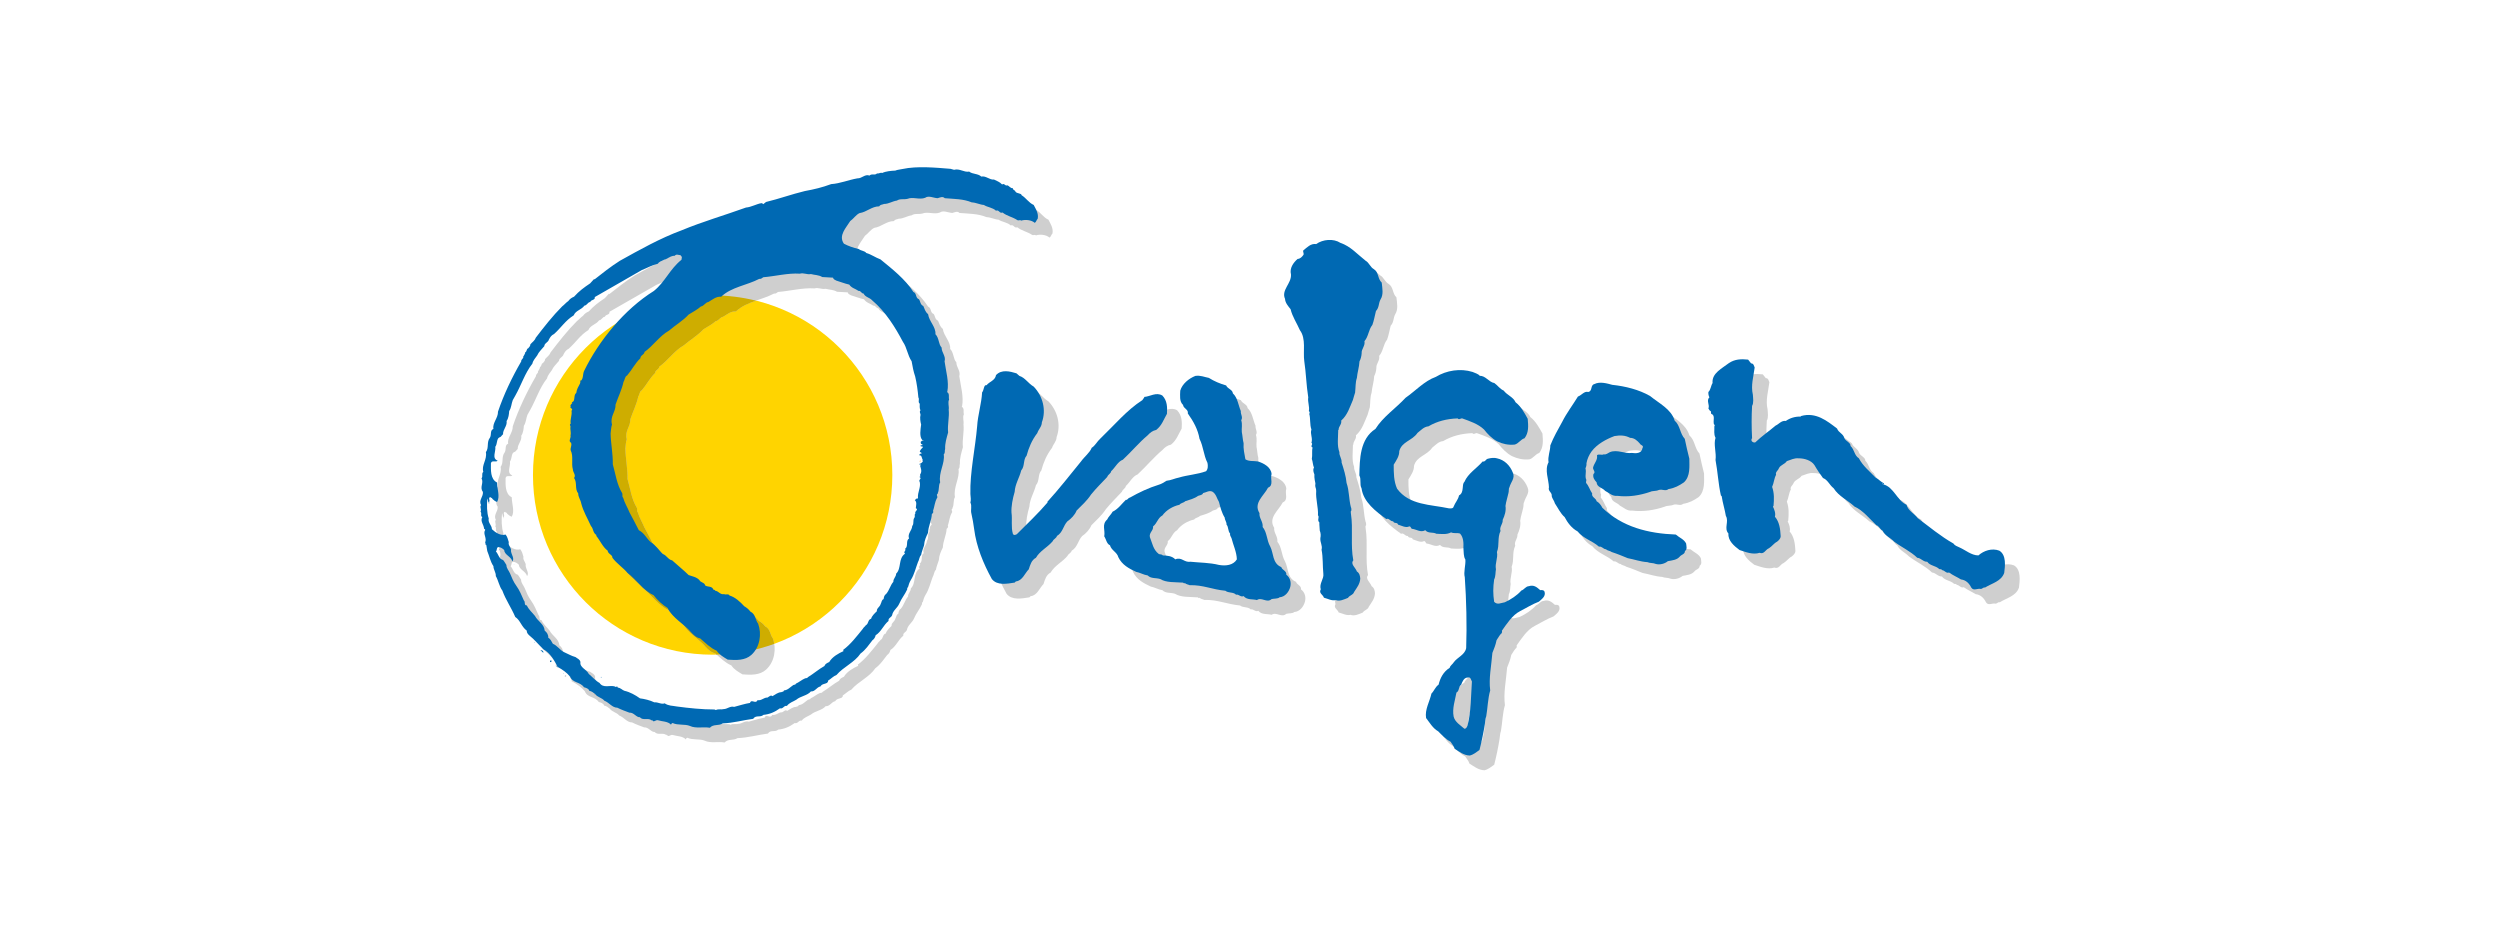
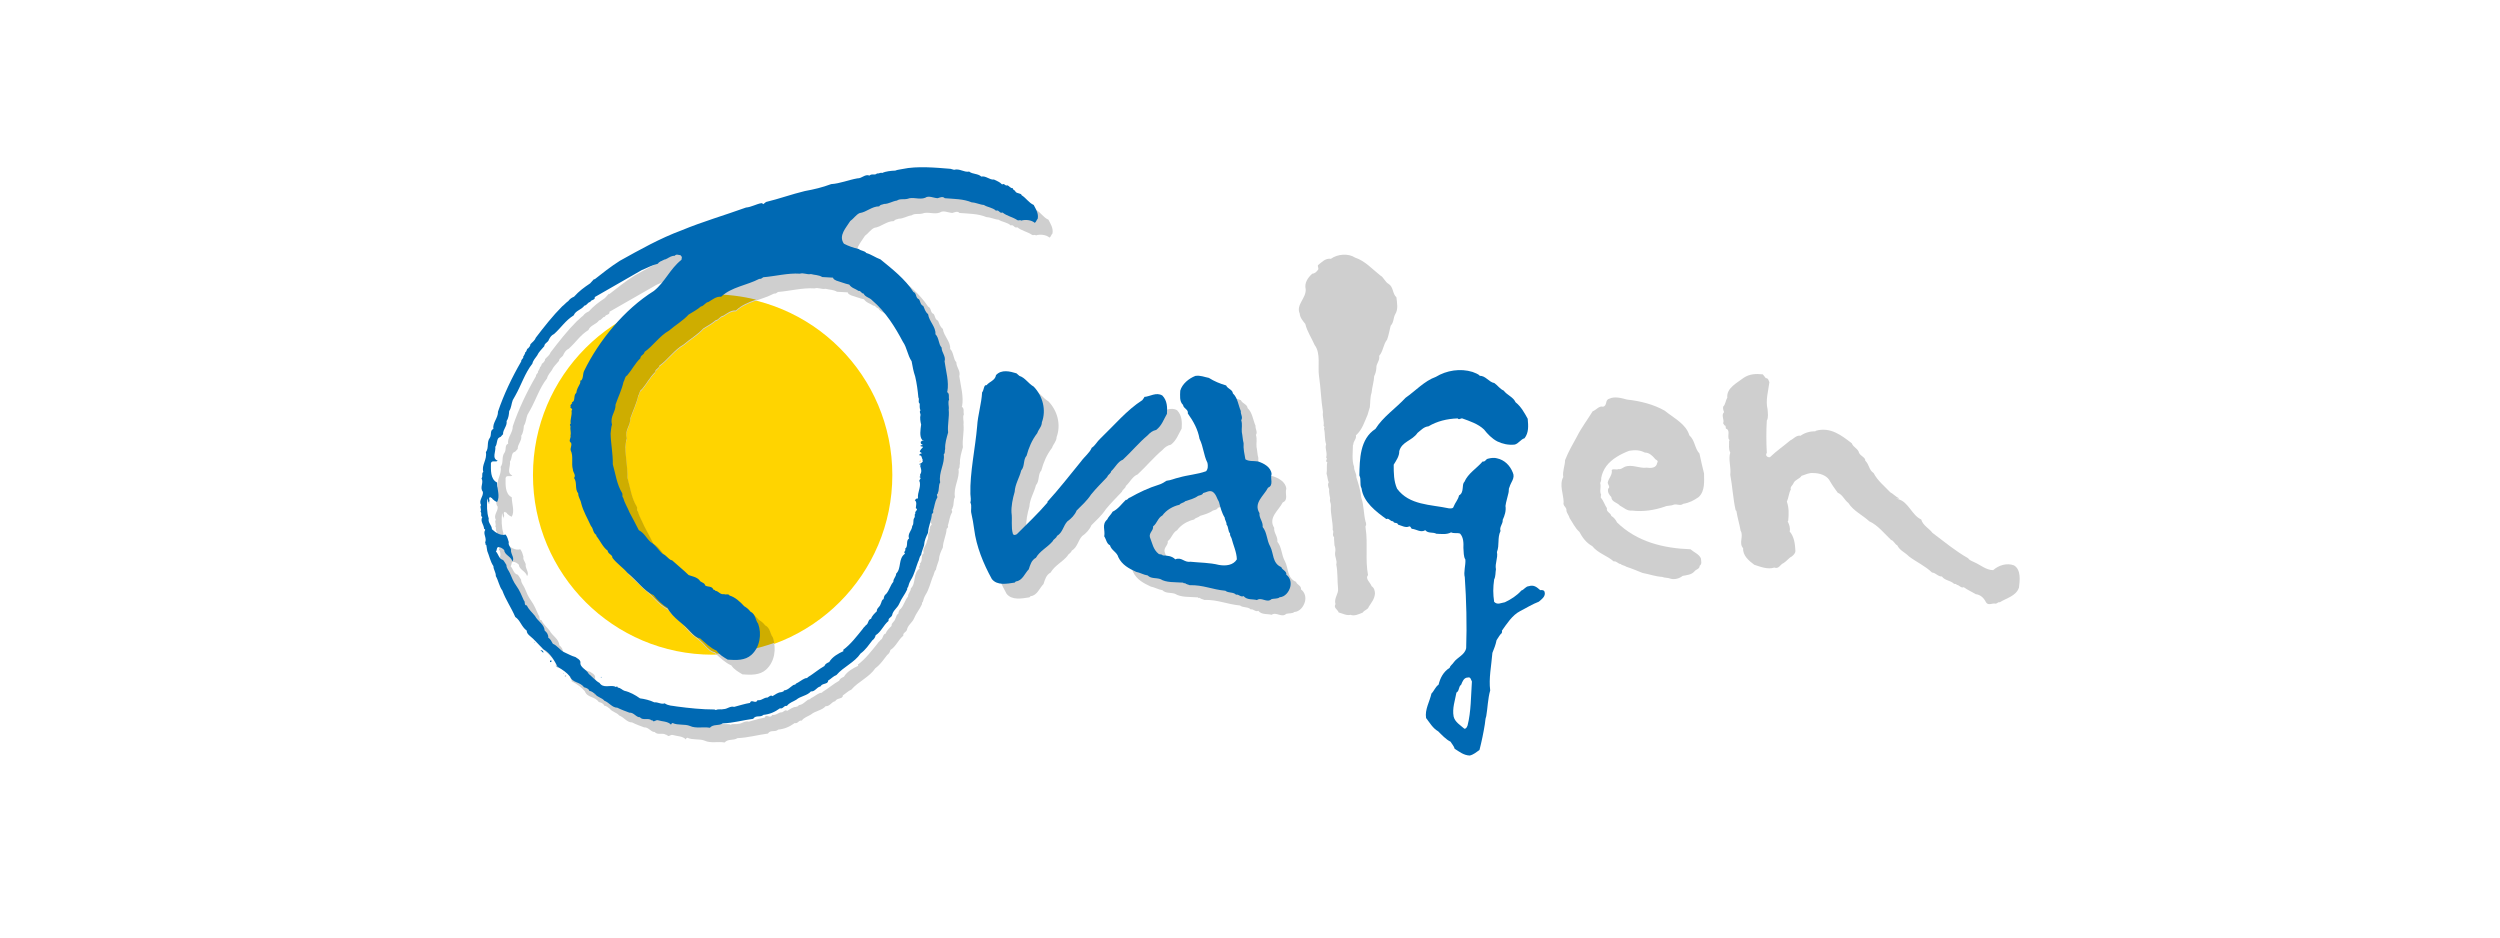
<svg xmlns="http://www.w3.org/2000/svg" version="1.0" x="0px" y="0px" viewBox="0 0 320 120" style="enable-background:new 0 0 320 120;" xml:space="preserve">
  <g id="_x2D_--">
</g>
  <g id="igy-gate-gastimun-hp">
</g>
  <g id="igy-gate-gastimun-hp-plus">
</g>
  <g id="igy-gate-dc-pg">
</g>
  <g id="igy-gate-f">
</g>
  <g id="igy-gate">
</g>
  <g id="ovalgen-DC">
</g>
  <g id="ovalgen-FL">
</g>
  <g id="ovalgen-CA">
</g>
  <g id="ovalgen-PG">
</g>
  <g id="ovalgen-RV">
</g>
  <g id="ovalgen">
    <g>
      <path style="fill:#FFD400;" d="M114.218,60.803c0,12.702-10.297,22.998-22.999,22.998c-12.702,0-22.999-10.296-22.999-22.998    c0-12.702,10.297-23,22.999-23C103.921,37.803,114.218,48.101,114.218,60.803L114.218,60.803z" />
      <path style="fill:#CFCFCF;" d="M123.095,52.06l0.051-0.05c0.229-1.271-0.178-2.592-0.356-3.863    c0.203-0.661-0.381-1.118-0.381-1.78c-0.406-0.405-0.305-1.219-0.788-1.703c0.076-0.939-0.813-1.626-0.941-2.567    c-0.356-0.28-0.457-0.686-0.61-1.041c-0.406-0.178-0.356-0.584-0.559-0.864c-0.483-0.178-0.254-0.763-0.712-0.941    c-1.067-1.652-2.694-2.923-4.219-4.167c-0.635-0.229-1.169-0.636-1.804-0.814c-0.229-0.305-0.661-0.253-0.966-0.507    c-0.661-0.154-1.347-0.382-1.906-0.686c-0.737-1.043,0.305-2.059,0.813-2.898c0.381-0.255,0.737-0.814,1.194-1.016    c0.915-0.127,1.551-0.864,2.516-0.864c0.152-0.254,0.407-0.204,0.61-0.305c0.61,0,1.067-0.357,1.652-0.432    c0.407-0.28,0.864-0.102,1.373-0.229c0.661-0.28,1.525,0.152,2.236-0.127c0.457-0.33,1.067,0.025,1.601,0.052    c0.28-0.077,0.661-0.28,0.915,0c1.169,0.101,2.364,0.075,3.456,0.533c0.559,0.027,1.067,0.305,1.55,0.331    c0.457,0.305,1.144,0.33,1.55,0.737c0.381-0.177,0.458,0.407,0.839,0.229c0.559,0.457,1.271,0.558,1.881,0.965    c0.178,0.127,0.331-0.075,0.509,0.077c0.534-0.179,1.347-0.077,1.728,0.28c0.229-0.127,0.204-0.357,0.382-0.509    c0.152-0.686-0.254-1.271-0.509-1.778c-0.635-0.28-0.965-0.891-1.55-1.246c-0.025-0.28-0.584-0.179-0.788-0.457    c-0.026-0.204-0.381-0.204-0.33-0.459c-0.305,0.077-0.457-0.305-0.737-0.355c-0.229,0.152-0.356-0.33-0.635-0.102    c-0.33-0.355-0.661-0.432-1.042-0.635c-0.559,0.075-1.017-0.509-1.627-0.382c-0.432-0.407-1.118-0.28-1.55-0.635    c-0.661,0.126-1.22-0.433-1.931-0.229l-0.458-0.127c-1.881-0.152-4.27-0.382-6.15,0.025c-0.305,0.075-0.635,0.075-0.915,0.204    c-0.534,0.025-1.195,0.075-1.677,0.305c-0.229-0.102-0.458,0.127-0.661,0.05c-0.28,0.305-0.661-0.025-0.966,0.28    c-0.585-0.228-0.966,0.382-1.55,0.355c-1.144,0.204-2.211,0.661-3.354,0.738c-1.169,0.432-2.135,0.661-3.38,0.889    c-1.677,0.407-3.279,0.991-4.956,1.398l-0.356,0.28c-0.051-0.025-0.127-0.05-0.102-0.127h-0.152    c-0.61,0.102-1.296,0.509-1.957,0.559c-2.745,0.991-5.566,1.805-8.26,2.923c-2.745,1.016-5.312,2.465-7.878,3.888    c-1.169,0.737-2.287,1.626-3.254,2.389l-0.051-0.052l-0.509,0.559c-0.762,0.509-1.423,0.991-2.058,1.703    c-0.305,0.127-0.533,0.281-0.737,0.559c-0.305,0.204-0.483,0.459-0.788,0.686c-1.195,1.195-2.313,2.618-3.38,4.017    c-0.152,0.405-0.432,0.533-0.686,0.839c0,0.253-0.177,0.355-0.279,0.507c-0.254,0.075-0.127,0.407-0.381,0.507    c0.026,0.154-0.152,0.357-0.229,0.536l-0.051-0.052c0.178,0.28-0.28,0.407-0.229,0.686c-1.195,2.058-2.237,4.244-2.974,6.429    c0.026,0.814-0.737,1.45-0.585,2.212c-0.457,0.178-0.229,0.712-0.432,1.093c-0.483,0.61-0.102,1.296-0.534,1.88    c0.178,0.966-0.585,1.651-0.33,2.517c-0.28,0.253,0,0.558-0.229,0.839c0.331,0.584-0.279,1.144,0.178,1.726    c0.076,0.636-0.585,1.068-0.229,1.704c-0.228,0.253,0.102,0.482-0.076,0.839c0.229,0.203-0.076,0.533,0.229,0.686    c-0.305,0.533,0.203,0.965,0.229,1.499c0.051,0.05,0.178,0.05,0.127,0.178c-0.305,0.459,0.28,1.043,0,1.575    c0.127,0.077-0.051,0.306,0.153,0.306l0.127,0.787c0.254,0.584,0.381,1.348,0.788,1.932c0,0.457,0.33,0.787,0.305,1.271    c0.331,0.559,0.432,1.321,0.839,1.855c0.432,1.194,1.144,2.185,1.652,3.38c0.661,0.433,0.763,1.221,1.474,1.754    c-0.026,0.254,0.152,0.457,0.356,0.635c0.61,0.484,1.169,1.17,1.779,1.755c0.889,0.482,1.423,1.473,1.856,2.337l0.025-0.05    c0.585,0.33,1.093,0.686,1.525,1.194c0.331,0.864,1.27,0.636,1.779,1.373c0.28,0.077,0.61,0.177,0.686,0.458    c0.305,0.05,0.508,0.229,0.737,0.406c0.305,0.432,0.864,0.458,1.195,0.864c0.61,0.229,0.991,0.89,1.652,0.89    c0.508,0.255,1.067,0.458,1.55,0.636c0.559-0.053,0.889,0.635,1.347,0.584c0.356,0.483,1.144,0,1.5,0.432    c0-0.051,0.026-0.075,0.051-0.101c0.178,0.432,0.457-0.025,0.737,0.05c0.559,0.179,1.296,0.127,1.703,0.584v-0.075    c0.051-0.102,0.127-0.102,0.178-0.153c0.711,0.331,1.55,0.102,2.236,0.382c0.737,0.355,1.728,0.076,2.541,0.229    c0.458-0.508,1.093-0.203,1.652-0.559c1.347-0.051,2.541-0.407,3.889-0.584c0.356-0.533,0.915-0.127,1.321-0.508    c0.788-0.076,1.449-0.356,2.11-0.839c0.407,0.127,0.509-0.406,0.89-0.305c0.33-0.432,0.788-0.534,1.195-0.788    c0.558-0.482,1.398-0.507,1.88-1.067c0.534,0.05,0.737-0.559,1.22-0.636c0.178-0.33,0.559-0.305,0.838-0.457    c0.051-0.076,0.178-0.152,0.127-0.279c0.407-0.254,0.686-0.584,1.093-0.737c0.889-1.041,2.313-1.601,3.075-2.744    c0.636-0.459,1.067-1.118,1.525-1.703c0.203-0.126,0.356-0.381,0.407-0.635c0.712-0.433,0.991-1.297,1.652-1.831    c-0.076-0.381,0.356-0.432,0.458-0.737c0.101-0.61,0.661-0.889,0.915-1.474c0.255-0.635,0.737-1.195,1.017-1.829    c0-0.102-0.025-0.204,0.102-0.28c0.076-0.305,0.178-0.61,0.356-0.916c0.457-0.712,0.635-1.575,0.915-2.287    c0.178-0.28,0.153-0.66,0.407-0.914c0.076-0.432,0.254-0.839,0.381-1.246c0.025-0.584,0.254-1.093,0.508-1.601    c0.026-0.839,0.458-1.602,0.483-2.389c0.127-0.102,0.254-0.254,0.152-0.407c0.203-0.584,0.203-1.092,0.509-1.653    c0.178-0.178-0.203-0.432,0.127-0.559l-0.051-0.025c0.254-0.482,0.076-1.016,0.33-1.423c-0.229-1.271,0.636-2.414,0.457-3.583    c0.229-0.229,0.076-0.432,0.178-0.686c-0.026-0.762,0.178-1.373,0.381-2.11c-0.102-1.041,0.178-1.907,0.076-2.948    c0.076-0.38-0.153-0.889,0.051-1.271C123.274,52.696,123.477,52.264,123.095,52.06L123.095,52.06z M64.515,66.192L64.515,66.192    v-0.077h-0.03c-0.012,0.015-0.028,0.028-0.046,0.043v0.034H64.515L64.515,66.192z M64.439,66.318L64.439,66.318h0.076v-0.075    h-0.076V66.318L64.439,66.318z M65.862,72.29L65.862,72.29h-0.127C65.76,72.215,65.836,72.215,65.862,72.29L65.862,72.29z     M70.361,84.159L70.361,84.159v-0.05c-0.026-0.026-0.051-0.052-0.102-0.052L70.361,84.159L70.361,84.159z M71.428,85.303    L71.428,85.303v0.152l-0.381-0.382C71.173,85.125,71.377,85.125,71.428,85.303L71.428,85.303z M72.47,86.447L72.47,86.447    c0,0.077,0.025,0.152-0.051,0.179c-0.051,0-0.102,0.024-0.127-0.027C72.241,86.498,72.393,86.319,72.47,86.447L72.47,86.447z     M73.08,87.183L73.08,87.183c0-0.001,0.003-0.003,0.003-0.006l-0.156-0.121L73.08,87.183L73.08,87.183z M73.156,87.133    L73.156,87.133v0.102l-0.073-0.058C73.087,87.154,73.11,87.133,73.156,87.133L73.156,87.133z M73.995,88.048L73.995,88.048h0.051    v0.05h-0.051V88.048L73.995,88.048z M78.798,88.606L78.798,88.606h0.076v-0.075h-0.076V88.606L78.798,88.606z M84.033,36.457    L84.033,36.457c0.661-0.254,1.296-0.636,2.058-0.814c0.203-0.305,0.508-0.33,0.788-0.509c0.483-0.102,0.839-0.534,1.372-0.509    c0.203-0.253,0.432-0.101,0.737-0.075l0.178,0.229l-0.051,0.355c-1.5,1.194-2.084,2.821-3.533,3.99    c-3.787,2.364-7.04,6.354-8.946,10.268c-0.178,0.405-0.051,0.914-0.406,1.246c-0.026-0.027-0.051-0.052-0.102-0.052l-0.025,0.052    c0.152,0.075,0.025,0.228,0.025,0.33c-0.203,0.38-0.432,0.762-0.483,1.219c-0.305,0.204-0.178,0.686-0.33,1.018    c-0.076,0.151-0.356,0.151-0.178,0.355c-0.127-0.05-0.127,0.102-0.203,0.152c-0.127,0.077,0.127,0.204-0.076,0.28    c0.102,0.127,0.407,0.305,0.178,0.457c0.102,0.611-0.203,1.093-0.102,1.652c-0.076,0.075-0.178,0.203-0.026,0.305    c-0.076,0.482,0.102,0.814,0,1.194c0.102,0.357-0.33,0.738,0.076,0.968c0.128,0.38-0.127,0.635-0.051,0.965    c0.381,0.763,0.051,1.678,0.28,2.441c0,0.38,0.432,0.71,0.152,1.092c0.432,0.61,0.051,1.398,0.534,1.982    c-0.025,0.432,0.305,0.814,0.381,1.271c0.254,1.016,0.813,1.932,1.245,2.897c0.331,0.331,0.229,0.865,0.686,1.145v0.127    c0.483,0.584,0.839,1.448,1.449,1.88c0.051,0.457,0.635,0.509,0.61,0.914c0.585,0.763,1.347,1.246,1.931,1.932    c1.144,0.864,2.084,2.312,3.33,2.846c0.457,0.61,1.169,1.271,1.804,1.652c0.661,1.322,2.11,2.033,2.974,3.076    c0.305,0.33,0.712,0.736,1.195,0.813c0.712,0.61,1.296,1.22,2.11,1.575c0.33,0.509,0.915,0.839,1.423,1.144    c1.067,0.076,2.211,0.127,3.024-0.61c1.093-0.991,1.347-2.669,0.864-3.991c-0.382-0.483-0.305-1.22-0.992-1.55    c-0.203-0.28-0.508-0.534-0.788-0.686c-0.508-0.559-1.169-1.169-1.881-1.371c-0.152-0.281-0.483-0.052-0.686-0.179    c-0.534,0.102-0.686-0.382-1.144-0.432c-0.026-0.077-0.127-0.152-0.229-0.127c-0.178-0.533-0.737-0.305-1.067-0.559    c-0.051-0.38-0.61-0.355-0.737-0.686c-0.381-0.405-0.966-0.482-1.372-0.635c-0.584-0.584-1.474-1.296-2.109-1.88    c-0.534-0.102-0.712-0.661-1.195-0.814c-0.559-0.482-0.889-1.144-1.55-1.525c-0.585-0.509-0.788-1.144-1.524-1.525    c-0.356-0.712-0.788-1.524-1.195-2.287c-0.255-0.635-0.635-1.219-0.813-1.88c-0.178-0.127-0.025-0.407-0.127-0.584    c-0.686-1.118-0.839-2.439-1.195-3.685c0.026-1.373-0.254-2.594-0.279-3.94c0.051-0.305,0.051-0.788,0.178-1.144    c-0.28-1.093,0.483-1.576,0.457-2.567c0.33-0.966,0.814-1.932,1.017-2.898c0.178-0.254,0.152-0.685,0.458-0.814    c0.635-0.737,0.991-1.524,1.703-2.21c0-0.407,0.483-0.407,0.533-0.812c1.068-0.738,1.932-2.059,3.126-2.721    c0.788-0.686,1.805-1.271,2.516-2.058c0.534-0.331,1.118-0.636,1.576-1.043c0.356-0.025,0.585-0.533,0.941-0.559    c0.534-0.305,0.991-0.737,1.652-0.686c1.296-1.244,3.278-1.448,4.88-2.287c0.203,0.052,0.356-0.101,0.508-0.203    c1.55-0.127,3.151-0.559,4.676-0.457c0.483-0.152,0.889,0.152,1.423,0.05c0.432,0.127,1.016,0.102,1.449,0.382l1.372,0.075    c0.051,0.229,0.254,0.28,0.432,0.382c0.534,0.152,1.067,0.382,1.652,0.507c0.306,0.459,0.763,0.509,1.195,0.814    c0.305-0.05,0.331,0.33,0.635,0.33c0.229,0.484,0.788,0.509,1.093,0.865c1.754,1.473,2.999,3.533,3.939,5.311    c0.534,0.762,0.585,1.703,1.118,2.491c0.127,0.712,0.229,1.296,0.457,1.957c0.203,0.864,0.33,1.803,0.406,2.667    c0.178,0.28-0.102,0.584,0.178,0.814c0,0.229-0.051,0.61,0.101,0.839c-0.203,0.178,0,0.407,0,0.584    c-0.101,0.355-0.025,0.864,0.076,1.246c-0.076,0.611-0.254,1.55,0.153,1.982h0.127v0.077c-0.101-0.077-0.229,0.05-0.33,0.152    c0,0.127,0,0.305,0.152,0.305c0.026,0.025,0.051,0.075,0.102,0.05c0,0.052-0.102,0.075-0.152,0.102l-0.051-0.05    c-0.025,0.05-0.101,0.075-0.076,0.126c0.076,0.129,0.255-0.025,0.305,0.152c-0.153,0.152-0.356,0.357-0.406,0.586l0.279,0.178    c-0.102,0.076-0.356,0.05-0.33,0.28c0.356-0.025,0.28,0.382,0.432,0.559c-0.102,0.051,0,0.128,0.026,0.178    c-0.127,0.228-0.254,0.305-0.509,0.38c0.051,0.077,0.127,0.027,0.203,0.027c-0.025,0.075,0.026,0.152-0.051,0.203    c0.076,0.28,0.28,0.712,0,1.093c0,0.075-0.026,0.178,0.051,0.228l-0.152,0.102c0.432,0.204-0.203,0.357,0.051,0.636    c0.152,0.737-0.305,1.321-0.229,2.058l-0.101,0.102l-0.026-0.05c-0.152,0.05-0.152,0.127-0.28,0.228    c0.305,0.229,0.153,0.686,0.127,1.018c0.432,0.228-0.203,0.355-0.051,0.685c-0.178,0.127,0,0.382-0.128,0.534    c-0.254,0.357,0,0.737-0.279,1.067c-0.026,0.586-0.635,0.966-0.407,1.601c-0.457,0.281-0.051,0.993-0.508,1.323    c0.203,0.229-0.305,0.382,0,0.609c-0.915,0.636-0.432,1.882-1.144,2.568c0,0.407-0.381,0.635-0.356,1.041    c-0.407,0.457-0.508,1.093-0.941,1.575c-0.229,0.127-0.28,0.433-0.305,0.635c-0.28,0.101-0.254,0.432-0.381,0.635    c-0.102,0.382-0.534,0.534-0.483,0.915c-0.28,0.28-0.636,0.584-0.737,0.965c-0.457,0.127-0.28,0.635-0.686,0.839    c-0.051,0.127-0.305,0.28-0.381,0.458c-0.762,0.94-1.55,1.982-2.516,2.693l0.051,0.153c-0.635,0.28-1.449,0.738-1.83,1.399    c-0.28,0.126-0.534,0.253-0.61,0.507c-0.737,0.407-1.423,1.016-2.109,1.423c-0.051,0.127-0.254,0.152-0.356,0.152    c-0.432,0.178-0.788,0.508-1.195,0.686c0,0.127-0.203,0.127-0.33,0.177c-0.382,0.255-0.712,0.661-1.195,0.686    c-0.026,0.204-0.229,0.153-0.356,0.229c-0.381,0-0.763,0.306-1.118,0.509c-0.203-0.203-0.432,0.077-0.635,0.178    c-0.483-0.026-0.762,0.433-1.271,0.331c-0.254,0.558-0.788-0.204-0.966,0.355c-0.661,0.102-1.347,0.331-2.033,0.509    c-0.483-0.152-0.889,0.28-1.322,0.28c-0.356,0.101-0.686-0.051-1.017,0.126l-0.178-0.076c-1.601,0-3.278-0.178-4.803-0.381    c-0.635-0.126-1.017-0.051-1.576-0.406c-0.407,0.178-0.839-0.178-1.322-0.128c-0.584-0.279-1.246-0.431-1.83-0.508    c-0.61-0.432-1.296-0.813-1.982-0.965c-0.28-0.076-0.508-0.406-0.864-0.406c-0.025-0.306-0.254,0.025-0.381-0.154    c-0.61-0.203-1.474,0.28-1.957-0.457c-0.458-0.229-0.94-0.788-1.372-1.144c-0.28-0.584-1.195-0.839-1.068-1.524    c-0.076-0.357-0.381-0.433-0.635-0.636c-0.56-0.152-0.941-0.407-1.474-0.636c-0.508-0.254-0.864-0.837-1.423-1.067    c-0.153-0.254-0.305-0.635-0.585-0.763c0.026-0.38-0.178-0.71-0.457-0.914c-0.076-0.864-0.89-1.195-1.245-1.882    c-0.356-0.456-0.788-0.787-1.042-1.346c-0.406,0-0.152-0.457-0.381-0.635c-0.28-0.634-0.559-1.322-0.966-1.881    c-0.356-0.482-0.585-1.041-0.813-1.601c-0.152-0.355-0.457-0.635-0.457-1.067c-0.152-0.204-0.254-0.459-0.432-0.636    c-0.534-0.126-0.584-0.762-0.915-1.092c0.178-0.152,0.051-0.433,0.28-0.559c0.33,0,0.584,0.177,0.788,0.38    c0.026,0.636,0.889,0.814,1.042,1.448c0.305-0.355-0.127-0.862-0.178-1.321c0.101-0.405-0.407-0.712-0.28-1.144    c-0.102-0.33-0.178-0.686-0.407-0.966c-0.635,0.179-1.27-0.228-1.753-0.686c0-0.507-0.533-0.814-0.407-1.371    c-0.254-0.763-0.254-1.703-0.178-2.567c0.051,0.075,0.102,0.33,0.127,0.509c0.02-0.012,0.036-0.022,0.051-0.034v-0.043h0.046    c0.174-0.212-0.2-0.521,0.183-0.611c0,0.154,0.229,0.052,0.229,0.229c0.178,0.178,0.381,0.33,0.61,0.407    c0.406-0.712,0-1.651,0-2.491c-0.889-0.432-0.788-1.651-0.788-2.465c0.102-0.457,0.635-0.075,0.864-0.33    c-0.788-0.305-0.203-1.196-0.305-1.78c0.279-0.357,0.152-1.016,0.508-1.194c0.254-0.052,0.28-0.254,0.483-0.407    c-0.025-0.635,0.559-1.041,0.457-1.703c0.254-0.357,0.305-0.891,0.331-1.271c0.28-0.407,0.28-0.941,0.457-1.398    c0.077-0.152,0.229-0.382,0.33-0.584c0.763-1.348,1.22-2.873,2.186-4.092c0.076-0.407,0.407-0.738,0.61-1.043    c0.203-0.456,0.559-0.762,0.915-1.194c0-0.382,0.508-0.482,0.585-0.839c0.178-0.33,0.331-0.559,0.661-0.712    c0.915-0.814,1.448-1.728,2.516-2.389c0.254-0.635,0.966-0.685,1.372-1.246c0.33-0.025,0.432-0.457,0.737-0.457    c0.127-0.355,0.661-0.203,0.585-0.635L84.033,36.457L84.033,36.457z" />
      <path style="fill:#CFCFCF;" d="M175.566,75.036c-0.152-0.484-0.864-0.941-0.457-1.423c-0.381-1.982,0-3.991-0.305-5.974    c-0.041-0.254-0.041-0.254,0.061-0.433c-0.026-0.127,0.014-0.328-0.061-0.379c-0.28-1.068-0.203-2.11-0.56-3.126    c-0.076-0.865-0.356-1.755-0.635-2.618c0.051-0.483-0.33-0.864-0.28-1.322c-0.33-0.839-0.152-1.982-0.152-2.846h0.051    c-0.026-0.457,0.431-0.712,0.33-1.194c0.813-0.713,1.093-1.729,1.499-2.644c0.102-0.306,0.178-0.686,0.28-0.941    c0.075-0.61,0.025-1.296,0.228-1.88c0.051-0.661,0.305-1.423,0.331-2.11c0.152-0.28,0.254-0.661,0.279-1.041    c-0.05-0.561,0.484-0.941,0.357-1.55c0.533-0.611,0.508-1.45,1.016-2.084c0.203-0.559,0.305-1.169,0.458-1.78    c0.432-0.457,0.305-0.965,0.584-1.473c0.407-0.635,0.229-1.423,0.152-2.16c-0.534-0.484-0.356-1.323-1.016-1.729    c-0.432-0.228-0.61-0.837-1.042-1.067c-1.042-0.814-1.931-1.855-3.227-2.287c-0.89-0.584-2.262-0.457-3.101,0.152    c-0.712-0.102-1.169,0.432-1.652,0.814c-0.076,0.152,0.102,0.38,0.026,0.559c-0.203,0.28-0.407,0.507-0.762,0.533    c-0.535,0.484-1.043,1.17-0.839,1.982c0.075,1.17-1.271,1.982-0.763,3.127c0.026,0.507,0.407,0.939,0.712,1.321    c0.228,0.966,0.813,1.805,1.194,2.694c0.814,1.067,0.381,2.744,0.559,3.965c0.229,1.499,0.254,3.049,0.508,4.625    c-0.101,0.584,0.203,1.22,0.076,1.755c0.102,0.075,0.153,0.254,0.051,0.355c0.178,0.584,0.051,1.398,0.28,2.008    c-0.204,0.586,0.203,1.068,0,1.704c0.279,0.177-0.229,0.432,0.152,0.609c-0.126,0.382,0,0.991-0.101,1.448    c0.126,0.332,0.126,0.787,0.28,1.119c-0.178,0.254-0.051,0.61,0.051,0.864c-0.051,0.407,0.126,1.144,0.126,1.144    c-0.09,0.589,0.102,0.457,0.102,1.016c-0.076,1.018,0.279,2.033,0.229,3.076c0.229,0.255-0.153,0.611,0.178,0.916    c-0.026,0.303,0.05,0.737,0.05,1.041c0.127,0.305,0.152,0.635,0.076,0.965c-0.05,0.559,0.306,0.966,0.153,1.475    c0.203,1.016,0.126,2.11,0.228,3.076c0.102,0.685-0.558,1.244-0.33,2.008c-0.28,0.507,0.279,0.661,0.407,1.067    c0.508,0.127,0.99,0.432,1.524,0.305c0.508,0.203,1.067-0.101,1.55-0.28c0.229-0.355,0.661-0.355,0.788-0.762    c0.356-0.558,0.738-0.991,0.788-1.703C175.973,75.595,175.897,75.239,175.566,75.036L175.566,75.036z" />
      <path style="fill:#CFCFCF;" d="M229.811,70.487c-0.05-0.891-0.152-1.78-0.737-2.466c0.127-0.407-0.077-0.939-0.255-1.296    l0.075-0.075c0.077-0.864,0.102-1.653-0.177-2.441c0.229-0.482,0.254-1.118,0.509-1.55c-0.127-0.355,0.255-0.534,0.355-0.839    c0.203-0.432,0.763-0.507,1.018-0.914c0.533-0.152,0.889-0.407,1.524-0.355c0.712,0,1.601,0.253,2.008,0.863    c0.33,0.586,0.737,1.17,1.093,1.652c0.636,0.254,0.839,0.916,1.373,1.323c0.635,1.016,1.829,1.55,2.669,2.337    c1.092,0.482,1.982,1.626,2.795,2.389c0.331,0.075,0.484,0.559,0.788,0.686c0.33,0.686,0.991,0.889,1.5,1.423    c0.939,0.712,2.083,1.219,2.947,2.058c0.482,0.025,0.763,0.534,1.271,0.509c0.382,0.534,1.067,0.482,1.525,0.914    c0.127,0.102,0.305-0.05,0.355,0.152c0.382,0.027,0.534,0.459,0.916,0.305c0.482,0.357,1.041,0.586,1.524,0.891    c0.636,0.075,1.043,0.482,1.322,1.043c0.305,0.482,0.814,0.05,1.246,0.176c0.178-0.025,0.33-0.254,0.507-0.176    c0.891-0.561,2.084-0.788,2.466-1.882c0.101-0.839,0.305-2.287-0.636-2.846c-0.939-0.355-1.982,0-2.669,0.61    c-0.889,0-1.651-0.686-2.414-1.016c-0.305-0.152-0.61-0.229-0.787-0.509c-1.627-0.914-3.076-2.135-4.574-3.252    c-0.408-0.561-1.246-0.966-1.425-1.703c-1.219-0.534-1.626-2.289-2.999-2.618c0.025,0,0.052-0.05,0.102-0.025v-0.102    c-0.382-0.178-0.712-0.559-1.068-0.737c-0.737-0.788-1.626-1.475-2.135-2.465c-0.61-0.382-0.558-1.118-1.067-1.577    c0.05-0.405-0.611-0.61-0.787-0.991c-0.154-0.61-0.738-0.686-0.941-1.244c-1.272-0.966-2.694-2.135-4.601-1.602l-0.075,0.077    c-0.661-0.027-1.348,0.177-1.88,0.559c-0.561-0.102-0.941,0.457-1.297,0.584c-0.864,0.737-1.778,1.346-2.617,2.16    c-0.178,0.052-0.382-0.05-0.459-0.178c-0.049-0.127-0.049-0.254,0.052-0.357c-0.077-1.398-0.077-2.846,0-4.142    c0.229-0.38,0.127-0.966,0.102-1.423c-0.281-1.194,0.076-2.287,0.228-3.481c-0.101-0.229-0.127-0.534-0.457-0.534l-0.382-0.484    c-0.914-0.101-1.703-0.05-2.439,0.432c-0.839,0.661-2.237,1.296-2.11,2.567c-0.228,0.357-0.228,0.865-0.533,1.144    c-0.027,0.254,0.024,0.484,0.126,0.686c-0.432,0.407,0.077,0.991-0.126,1.423c0.075,0.102,0.152,0.331,0.305,0.331l0.05,0.355    c0.534,0.152,0.254,0.839,0.33,1.195c-0.025,0.203,0.229,0.203,0.077,0.407c0.025,0.507-0.102,0.991,0.152,1.473    c-0.28,0.839,0.127,1.88,0,2.847c0.28,1.475,0.355,3.076,0.686,4.524l0.101,0.102c0.127,0.864,0.408,1.728,0.534,2.515    c0.432,0.738-0.28,1.577,0.331,2.262c-0.077,0.916,0.737,1.602,1.423,2.11c0.787,0.255,1.703,0.636,2.567,0.357    c0.584,0.229,0.737-0.407,1.194-0.584c0.407-0.254,0.636-0.636,1.041-0.839C229.886,70.811,229.811,70.487,229.811,70.487    L229.811,70.487z M242.873,63.854L242.873,63.854h-0.077v-0.077h0.077V63.854L242.873,63.854z" />
-       <path style="fill:#CFCFCF;" d="M199.032,77.424c-0.43-0.38-0.812-0.712-1.448-0.507c-0.432,0.025-0.584,0.432-0.965,0.559    c-0.559,0.636-1.348,1.144-2.11,1.499c-0.508,0.077-0.941,0.382-1.373-0.05c-0.152-1.016-0.152-1.805,0-2.871    c0.203-0.382,0.153-0.916,0.229-1.297c-0.153-0.762,0.28-1.448,0.127-2.21c0.355-0.914,0.026-1.78,0.457-2.694    c-0.178-0.534,0.331-0.889,0.28-1.423c0.254-0.534,0.457-1.169,0.356-1.778c0.076-0.586,0.254-1.043,0.381-1.653    c0.076-0.229,0-0.584,0.127-0.737c0.152-0.636,0.763-1.17,0.433-1.882c-0.357-0.914-1.068-1.626-2.033-1.829    c-0.305-0.102-0.788-0.052-1.144,0.05c-0.305,0.05-0.331,0.432-0.686,0.357c-0.737,0.862-1.88,1.524-2.337,2.617    c-0.382,0.33,0.025,1.348-0.687,1.728c-0.101,0.534-0.507,0.941-0.686,1.423c-0.075,0.305-0.432,0.228-0.61,0.228    c-2.363-0.507-5.057-0.38-6.633-2.515c-0.432-0.966-0.432-2.033-0.432-3.076c0.331-0.534,0.737-1.119,0.712-1.728    c0.331-1.246,1.652-1.321,2.338-2.339c0.457-0.355,0.813-0.787,1.398-0.837c1.118-0.661,2.363-0.966,3.736-1.018    c0.177,0.229,0.381-0.025,0.584,0c0.991,0.357,2.058,0.712,2.795,1.423c0.433,0.559,1.016,1.17,1.703,1.525    c0.712,0.33,1.397,0.482,2.21,0.407c0.483-0.101,0.788-0.686,1.271-0.814c0.559-0.737,0.483-1.576,0.408-2.49    c-0.408-0.737-0.84-1.55-1.551-2.11c-0.33-0.712-1.067-0.889-1.525-1.5c-0.508-0.228-0.711-0.61-1.195-0.966    c-0.685-0.101-1.144-0.966-1.855-0.914c-0.228-0.28-0.61-0.357-0.939-0.509c-1.551-0.482-3.33-0.203-4.702,0.636    c-1.448,0.509-2.643,1.83-3.863,2.669c-1.245,1.346-2.897,2.439-3.863,3.99c-2.008,1.296-2.008,3.889-2.059,5.947    c0.28,0.534,0,1.144,0.28,1.652c0.229,1.778,1.88,2.999,3.177,3.938c0.331-0.178,0.508,0.331,0.864,0.28    c0.127,0.357,0.534,0.077,0.636,0.432c0.456,0.129,0.99,0.459,1.422,0.229c0.203-0.025,0.203,0.203,0.33,0.305    c0.611,0.05,1.144,0.534,1.729,0.178c0.382,0.459,0.966,0.204,1.423,0.459c0.661,0.025,1.322,0.126,1.881-0.179    c0.381,0.179,0.737,0.027,1.144,0.152c0.457,0.484,0.457,1.246,0.432,1.831c0.05,0.507,0,1.117,0.254,1.499    c0.051,0.737-0.254,1.601-0.076,2.262c0.204,2.947,0.28,6.099,0.178,9.073c-0.178,0.889-1.144,1.169-1.601,1.83    c-0.152,0.253-0.432,0.381-0.508,0.686c-0.813,0.508-1.22,1.322-1.423,2.161c-0.432,0.305-0.559,0.788-0.915,1.143    c-0.229,1.042-0.864,2.033-0.686,3.127c0.458,0.584,0.865,1.322,1.55,1.703c0.407,0.407,1.017,1.067,1.576,1.322    c0.178,0.305,0.457,0.584,0.533,0.914c0.61,0.382,1.169,0.839,1.931,0.864c0.508-0.126,0.839-0.432,1.246-0.712    c0.28-1.093,0.508-2.186,0.686-3.303c0.05-0.255,0.05-0.712,0.177-1.017c0.178-0.991,0.203-2.262,0.508-3.304    c-0.203-1.55,0.153-3.15,0.28-4.803c0.229-0.584,0.407-0.991,0.534-1.627c0.203-0.305,0.482-0.813,0.686-0.915l-0.026-0.05    c0.076-0.05,0.026-0.178,0.026-0.254c0.635-0.89,1.321-1.982,2.312-2.491c0.839-0.433,1.55-0.89,2.414-1.22    c0.407-0.357,0.889-0.686,0.737-1.246C199.516,77.399,199.262,77.399,199.032,77.424L199.032,77.424z M189.732,94.757    L189.732,94.757c-0.102,0.203-0.152,0.406-0.407,0.406c-0.509-0.457-1.195-0.838-1.373-1.549    c-0.203-1.068,0.178-2.059,0.356-3.076c0.407-0.229,0.229-0.737,0.61-1.016c0.152-0.382,0.33-0.916,0.865-0.916    c0.355-0.101,0.38,0.306,0.508,0.509C190.163,90.92,190.189,92.979,189.732,94.757L189.732,94.757z" />
      <path style="fill:#CFCFCF;" d="M144.113,62.201c0.484-0.432,0.864-1.244,1.5-1.474c1.067-0.991,2.109-2.237,3.176-3.127    c0.305-0.33,0.61-0.583,1.093-0.685c0.737-0.584,0.941-1.323,1.373-2.059c0.051-0.814,0.051-1.678-0.584-2.337    c-0.788-0.484-1.576,0.127-2.338,0.178l0.025,0.05l-0.254,0.357c-1.982,1.271-3.583,3.201-5.362,4.904    c-0.432,0.382-0.686,0.941-1.118,1.195c-0.229,0.61-0.94,1.144-1.372,1.755c-1.373,1.676-2.796,3.506-4.321,5.184l0.052,0.052    c-1.246,1.447-2.619,2.744-3.94,4.065c-0.127,0.075-0.407,0.204-0.508-0.05c-0.254-0.814-0.051-1.882-0.178-2.695    c-0.051-0.787,0.152-1.828,0.406-2.669c0.051-0.99,0.61-1.803,0.839-2.743c0.482-0.534,0.229-1.399,0.686-1.882    c0.28-1.041,0.686-2.008,1.372-2.897c0.152-0.482,0.584-0.84,0.584-1.373c0.585-1.576,0.127-3.355-1.042-4.574    c-0.712-0.407-1.092-1.144-1.829-1.373l-0.381-0.33c-0.838-0.254-1.906-0.534-2.618,0.228c-0.101,0.686-0.813,0.814-1.22,1.297    c-0.356-0.102-0.305,0.635-0.559,0.914c-0.077,1.448-0.56,2.948-0.635,4.346c-0.229,2.744-0.94,5.921-0.864,8.667    c0.026,0.407,0.102,0.737,0,1.092c0.229,0.433,0,0.941,0.127,1.398c0.153,0.661,0.254,1.271,0.356,2.008    c0.28,2.212,1.169,4.398,2.262,6.379c0.686,0.864,1.931,0.611,2.923,0.459l0.153-0.152c0.838-0.077,1.143-1.043,1.652-1.552    c0.177-0.533,0.33-1.167,0.914-1.473c0.534-0.914,1.448-1.296,2.161-2.135c0.076-0.255,0.458-0.355,0.533-0.66    c0.763-0.459,0.788-1.297,1.348-1.882c0.457-0.305,0.966-0.839,1.169-1.371c0.61-0.611,1.347-1.271,1.855-2.059    c0.686-0.839,1.347-1.473,2.059-2.237C143.707,62.608,144.063,62.531,144.113,62.201L144.113,62.201z" />
      <path style="fill:#CFCFCF;" d="M166.528,75.443c0.076-0.484-0.533-0.586-0.635-0.966c-1.169-0.484-0.965-1.78-1.424-2.644    c-0.456-0.788-0.38-1.778-0.965-2.49c0.076-0.686-0.483-1.144-0.407-1.78c-0.813-1.296,0.584-2.237,1.092-3.253    c0.763-0.305,0.254-1.144,0.457-1.753c-0.076-0.891-1.016-1.373-1.727-1.601c-0.558-0.102-1.169,0.024-1.627-0.281    c-0.127-0.712-0.279-1.322-0.228-2.058c-0.127-0.482-0.127-0.941-0.229-1.423c-0.051-0.509,0.102-0.941-0.076-1.525    c0.255-0.382-0.102-0.762-0.051-1.169c-0.33-0.763-0.407-1.703-1.016-2.262c-0.051-0.509-0.66-0.559-0.864-1.016    c-0.788-0.229-1.525-0.534-2.211-0.966c-0.559-0.102-1.068-0.357-1.729-0.254c-0.839,0.33-1.678,1.016-1.931,1.88    c-0.025,0.611-0.127,1.398,0.356,1.83c0.051,0.484,0.712,0.559,0.61,1.093c0.737,1.041,1.296,2.058,1.499,3.253    c0.508,1.016,0.508,2.058,1.016,3.075c0.076,0.357,0.076,0.788-0.178,1.068c-1.093,0.407-2.414,0.482-3.482,0.814    c-0.533,0.102-1.016,0.357-1.576,0.407c-0.33,0.203-0.635,0.407-0.991,0.507c-1.321,0.407-2.542,0.993-3.71,1.652    c-0.229,0.025-0.305,0.357-0.508,0.28c-0.508,0.482-0.991,1.194-1.703,1.525c-0.178,0.355-0.559,0.661-0.686,0.991    c-0.737,0.66-0.229,1.346-0.381,2.16c0.254,0.382,0.305,0.966,0.737,1.144c0.152,0.636,0.915,0.889,1.068,1.525    c0.482,0.991,1.346,1.448,2.286,1.88c0.458,0.075,0.941,0.382,1.474,0.457c0.407,0.432,1.067,0.28,1.601,0.457    c0.788,0.484,1.855,0.382,2.846,0.459c0.127-0.052,0.178,0.203,0.304,0.05c0.179,0.178,0.408,0.178,0.611,0.28    c1.703-0.05,2.897,0.559,4.574,0.712c0.407,0.33,1.017,0.127,1.373,0.507c0.356-0.101,0.558,0.357,0.966,0.178    c0.431,0.533,1.194,0.356,1.701,0.509c0.61-0.432,1.271,0.431,1.88-0.127c0.28-0.076,0.84-0.026,1.017-0.229    c0.712-0.05,1.195-0.686,1.372-1.323C167.189,76.407,167.01,75.798,166.528,75.443L166.528,75.443z M157.914,74.197    L157.914,74.197c-1.245-0.306-2.414-0.28-3.635-0.407c-0.838,0.127-1.144-0.661-1.956-0.306c-0.433-0.457-1.068-0.482-1.602-0.507    c-0.127-0.178-0.356-0.101-0.508-0.178c-0.737-0.559-0.839-1.423-1.144-2.16c-0.127-0.584,0.483-0.839,0.407-1.373    c0.508-0.382,0.61-1.093,1.195-1.398c0.508-0.712,1.372-1.194,2.186-1.371c0.177-0.254,0.533-0.229,0.737-0.459    c0.559-0.178,1.169-0.33,1.652-0.686c0.229-0.075,0.559-0.102,0.635-0.355c0.407-0.075,0.763-0.382,1.195-0.178    c0.483,0.305,0.559,0.864,0.839,1.321c0.178,0.686,0.356,1.398,0.737,2.008c0,0.33,0.254,0.534,0.229,0.889    c0.279,0.306,0.152,0.814,0.457,1.144c-0.051,0.179,0.076,0.407,0.178,0.584c0.229,0.916,0.661,1.78,0.686,2.719    C159.744,74.248,158.778,74.35,157.914,74.197L157.914,74.197z" />
      <path style="fill:#CFCFCF;" d="M205.843,62.558c-0.101,0.457,0.129,0.762,0.408,1.067c0.025,0.636,0.762,0.686,1.092,1.093    c0.509,0.254,0.916,0.712,1.55,0.635c1.448,0.179,2.873-0.05,4.219-0.509c0.28-0.152,0.737-0.075,1.068-0.228    c0.482-0.178,0.864,0.204,1.269-0.126c0.788-0.129,1.348-0.433,1.982-0.865c0.839-0.788,0.686-2.058,0.686-3.024    c-0.228-0.889-0.407-1.703-0.584-2.542c-0.635-0.686-0.559-1.678-1.296-2.337c-0.432-1.475-2.007-2.212-3.151-3.153    c-1.425-0.814-3.151-1.246-4.829-1.423c-0.661-0.178-1.577-0.457-2.287-0.102c-0.559,0.154-0.204,0.891-0.789,1.016    c-0.509-0.151-0.864,0.433-1.321,0.586c-0.636,1.041-1.45,2.11-2.008,3.228c-0.561,1.015-1.093,1.931-1.525,3.024    c0,0.686-0.357,1.448-0.229,2.16c-0.534,0.991,0.025,2.185,0.05,3.203c-0.152,0.533,0.433,0.635,0.357,1.144    c0.05,0.28,0.33,0.584,0.407,0.914c0.38,0.559,0.712,1.296,1.246,1.755c0.355,0.686,0.889,1.423,1.652,1.83    c0.762,0.939,1.88,1.194,2.744,1.956c0.38-0.075,0.558,0.33,0.889,0.33c0.203,0.204,0.507,0.179,0.737,0.357    c0.712,0.228,1.371,0.509,2.059,0.788c0.839,0.151,1.626,0.457,2.515,0.507c0.331,0.152,0.738,0.077,1.068,0.229    c0.507,0.152,1.169-0.025,1.55-0.357c0.559-0.101,1.144-0.152,1.499-0.559c0.229-0.305,0.686-0.305,0.686-0.737    c0.331-0.203,0.179-0.66,0.152-0.966c-0.28-0.559-0.864-0.737-1.321-1.144c-3.508-0.127-6.861-0.965-9.403-3.431    c-0.152-0.305-0.407-0.661-0.737-0.839c-0.077-0.407-0.686-0.507-0.559-0.991c-0.306-0.432-0.432-0.966-0.788-1.346    c0.025-0.127-0.025-0.28,0.052-0.357c-0.256-0.482,0.025-0.966-0.129-1.525c0.102-0.178,0.154-0.457,0.129-0.635    c0.101-0.56,0.33-1.068,0.66-1.526c0.712-0.941,1.855-1.55,2.923-1.957c0.762-0.127,1.371-0.102,2.008,0.229    c0.534,0,0.914,0.357,1.246,0.737c0.101,0.229,0.559,0.229,0.33,0.584c-0.102,0.686-0.839,0.686-1.346,0.611    c-0.941,0.127-1.882-0.484-2.823-0.102c-0.254,0.127-0.507,0.356-0.787,0.28c-0.28,0.152-0.661-0.102-0.864,0.127    c0.126,0.61-0.407,1.042-0.509,1.601C205.793,62.049,206.175,62.328,205.843,62.558L205.843,62.558z" />
-       <path style="fill:#CEAD00;" d="M85.584,39.124c-3.787,2.364-7.04,6.354-8.946,10.268c-0.178,0.405-0.051,0.914-0.406,1.246    c-0.026-0.027-0.051-0.052-0.102-0.052l-0.025,0.052c0.152,0.075,0.025,0.228,0.025,0.33c-0.203,0.38-0.432,0.762-0.483,1.219    c-0.305,0.204-0.178,0.686-0.33,1.018c-0.076,0.151-0.356,0.151-0.178,0.355c-0.127-0.05-0.127,0.102-0.203,0.152    c-0.127,0.077,0.127,0.204-0.076,0.28c0.102,0.127,0.407,0.305,0.178,0.457c0.102,0.611-0.203,1.093-0.102,1.652    c-0.076,0.075-0.178,0.203-0.026,0.305c-0.076,0.482,0.102,0.814,0,1.194c0.102,0.357-0.33,0.738,0.076,0.968    c0.128,0.38-0.127,0.635-0.051,0.965c0.381,0.763,0.051,1.678,0.28,2.441c0,0.38,0.432,0.71,0.152,1.092    c0.432,0.61,0.051,1.398,0.534,1.982c-0.025,0.432,0.305,0.814,0.381,1.271c0.254,1.016,0.813,1.932,1.245,2.897    c0.331,0.331,0.229,0.865,0.686,1.145v0.127c0.483,0.584,0.839,1.448,1.449,1.88c0.051,0.457,0.635,0.509,0.61,0.914    c0.585,0.763,1.347,1.246,1.931,1.932c1.144,0.864,2.084,2.312,3.33,2.846c0.457,0.61,1.169,1.271,1.804,1.652    c0.661,1.322,2.11,2.033,2.974,3.076c0.305,0.33,0.712,0.736,1.195,0.813c0.072,0.062,0.143,0.124,0.213,0.186    c2.587-0.056,5.071-0.531,7.38-1.374c-0.039-0.237-0.091-0.471-0.172-0.693c-0.382-0.483-0.305-1.22-0.992-1.55    c-0.203-0.28-0.508-0.534-0.788-0.686c-0.508-0.559-1.169-1.169-1.881-1.371c-0.152-0.281-0.483-0.052-0.686-0.179    c-0.534,0.102-0.686-0.382-1.144-0.432c-0.026-0.077-0.127-0.152-0.229-0.127c-0.178-0.533-0.737-0.305-1.067-0.559    c-0.051-0.38-0.61-0.355-0.737-0.686c-0.381-0.405-0.966-0.482-1.372-0.635c-0.584-0.584-1.474-1.296-2.109-1.88    c-0.534-0.102-0.712-0.661-1.195-0.814c-0.559-0.482-0.889-1.144-1.55-1.525c-0.585-0.509-0.788-1.144-1.524-1.525    c-0.356-0.712-0.788-1.524-1.195-2.287c-0.255-0.635-0.635-1.219-0.813-1.88c-0.178-0.127-0.025-0.407-0.127-0.584    c-0.686-1.118-0.839-2.439-1.195-3.685c0.026-1.373-0.254-2.594-0.279-3.94c0.051-0.305,0.051-0.788,0.178-1.144    c-0.28-1.093,0.483-1.576,0.457-2.567c0.33-0.966,0.814-1.932,1.017-2.898c0.178-0.254,0.152-0.685,0.458-0.814    c0.635-0.737,0.991-1.524,1.703-2.21c0-0.407,0.483-0.407,0.533-0.812c1.068-0.738,1.932-2.059,3.126-2.721    c0.788-0.686,1.805-1.271,2.516-2.058c0.534-0.331,1.118-0.636,1.576-1.043c0.356-0.025,0.585-0.533,0.941-0.559    c0.534-0.305,0.991-0.737,1.652-0.686c0.709-0.681,1.623-1.049,2.567-1.38c-1.777-0.441-3.634-0.678-5.547-0.678    c-1.645,0-3.249,0.175-4.797,0.503C86.171,38.594,85.898,38.871,85.584,39.124L85.584,39.124z" />
-       <path style="fill:#0069B3;" d="M173.681,73.15c-0.153-0.482-0.864-0.941-0.458-1.423c-0.38-1.982,0-3.99-0.304-5.972    c-0.041-0.256-0.041-0.256,0.061-0.435c-0.025-0.126,0.014-0.327-0.061-0.379c-0.28-1.067-0.203-2.11-0.56-3.126    c-0.075-0.864-0.356-1.753-0.635-2.617c0.051-0.484-0.33-0.865-0.279-1.321c-0.331-0.839-0.153-1.982-0.153-2.848h0.051    c-0.025-0.457,0.432-0.712,0.331-1.194c0.813-0.712,1.093-1.728,1.499-2.644c0.101-0.305,0.178-0.686,0.28-0.939    c0.075-0.611,0.025-1.297,0.229-1.882c0.051-0.661,0.305-1.423,0.331-2.11c0.152-0.28,0.254-0.66,0.279-1.041    c-0.05-0.559,0.484-0.941,0.357-1.55c0.533-0.61,0.508-1.448,1.016-2.084c0.203-0.559,0.305-1.169,0.458-1.778    c0.432-0.457,0.305-0.966,0.584-1.475c0.408-0.635,0.229-1.423,0.153-2.16c-0.534-0.482-0.356-1.321-1.016-1.728    c-0.433-0.229-0.61-0.839-1.042-1.067c-1.042-0.814-1.931-1.857-3.227-2.289c-0.89-0.584-2.263-0.457-3.101,0.152    c-0.712-0.101-1.169,0.433-1.652,0.814c-0.077,0.152,0.101,0.382,0.025,0.559c-0.204,0.28-0.407,0.509-0.763,0.534    c-0.534,0.482-1.042,1.169-0.838,1.982c0.076,1.169-1.272,1.982-0.763,3.126c0.026,0.509,0.407,0.941,0.712,1.321    c0.228,0.966,0.812,1.805,1.195,2.694c0.813,1.068,0.38,2.746,0.558,3.965c0.229,1.5,0.255,3.05,0.508,4.626    c-0.101,0.584,0.203,1.219,0.076,1.753c0.102,0.077,0.153,0.254,0.051,0.357c0.178,0.584,0.051,1.398,0.28,2.008    c-0.204,0.584,0.203,1.068,0,1.703c0.279,0.178-0.229,0.432,0.151,0.61c-0.126,0.382,0,0.991-0.101,1.45    c0.126,0.33,0.126,0.787,0.279,1.118c-0.178,0.253-0.05,0.61,0.051,0.864c-0.051,0.407,0.128,1.144,0.128,1.144    c-0.091,0.587,0.101,0.457,0.101,1.016c-0.076,1.016,0.28,2.033,0.229,3.076c0.229,0.253-0.153,0.609,0.178,0.914    c-0.025,0.305,0.051,0.737,0.051,1.041c0.127,0.305,0.152,0.636,0.076,0.966c-0.05,0.559,0.305,0.966,0.153,1.473    c0.203,1.018,0.126,2.11,0.228,3.076c0.102,0.686-0.558,1.246-0.33,2.008c-0.28,0.509,0.279,0.661,0.406,1.068    c0.509,0.127,0.991,0.432,1.525,0.305c0.508,0.204,1.067-0.102,1.55-0.28c0.229-0.357,0.661-0.357,0.788-0.762    c0.356-0.559,0.737-0.993,0.788-1.704C174.088,73.709,174.011,73.353,173.681,73.15L173.681,73.15z" />
-       <path style="fill:#0069B3;" d="M227.924,68.601c-0.05-0.889-0.152-1.78-0.737-2.466c0.127-0.405-0.075-0.939-0.254-1.294    l0.077-0.077c0.076-0.864,0.102-1.652-0.179-2.439c0.229-0.484,0.255-1.118,0.509-1.55c-0.127-0.357,0.254-0.534,0.357-0.839    c0.203-0.432,0.762-0.507,1.016-0.914c0.534-0.154,0.889-0.407,1.525-0.357c0.712,0,1.601,0.254,2.008,0.864    c0.33,0.584,0.737,1.169,1.092,1.653c0.636,0.254,0.839,0.914,1.373,1.321c0.636,1.016,1.83,1.55,2.669,2.339    c1.093,0.482,1.982,1.626,2.795,2.388c0.331,0.077,0.484,0.559,0.788,0.686c0.33,0.686,0.991,0.889,1.5,1.423    c0.939,0.712,2.083,1.22,2.948,2.059c0.482,0.025,0.762,0.534,1.269,0.507c0.382,0.534,1.068,0.484,1.525,0.916    c0.127,0.102,0.305-0.052,0.357,0.152c0.382,0.025,0.533,0.457,0.914,0.305c0.484,0.357,1.043,0.584,1.525,0.889    c0.635,0.077,1.041,0.484,1.321,1.043c0.306,0.482,0.814,0.05,1.246,0.178c0.178-0.027,0.331-0.254,0.507-0.178    c0.891-0.559,2.084-0.788,2.466-1.882c0.102-0.839,0.305-2.287-0.635-2.846c-0.941-0.355-1.982,0-2.669,0.611    c-0.891,0-1.652-0.686-2.414-1.018c-0.305-0.151-0.61-0.228-0.788-0.507c-1.626-0.916-3.076-2.135-4.574-3.253    c-0.407-0.559-1.246-0.966-1.423-1.703c-1.22-0.534-1.627-2.287-2.999-2.619c0.025,0,0.05-0.05,0.102-0.025v-0.101    c-0.382-0.179-0.713-0.561-1.068-0.737c-0.737-0.789-1.627-1.475-2.135-2.467c-0.61-0.382-0.559-1.118-1.068-1.576    c0.052-0.407-0.61-0.611-0.787-0.991c-0.152-0.61-0.737-0.686-0.941-1.246c-1.271-0.966-2.694-2.135-4.599-1.601l-0.077,0.075    c-0.661-0.025-1.346,0.178-1.88,0.559c-0.559-0.102-0.941,0.457-1.296,0.584c-0.864,0.737-1.78,1.348-2.618,2.161    c-0.178,0.05-0.382-0.052-0.457-0.179c-0.05-0.127-0.05-0.253,0.052-0.355c-0.077-1.398-0.077-2.846,0-4.142    c0.228-0.382,0.126-0.966,0.101-1.425c-0.28-1.194,0.077-2.287,0.229-3.481c-0.102-0.229-0.127-0.534-0.457-0.534l-0.382-0.482    c-0.914-0.102-1.703-0.052-2.439,0.432c-0.839,0.66-2.237,1.296-2.11,2.567c-0.229,0.355-0.229,0.864-0.534,1.144    c-0.025,0.254,0.025,0.484,0.127,0.686c-0.432,0.405,0.077,0.991-0.127,1.423c0.075,0.101,0.152,0.33,0.305,0.33l0.05,0.357    c0.534,0.152,0.255,0.839,0.331,1.194c-0.027,0.204,0.228,0.204,0.075,0.407c0.027,0.509-0.102,0.991,0.152,1.475    c-0.28,0.837,0.129,1.88,0,2.845c0.28,1.475,0.357,3.076,0.686,4.524l0.102,0.102c0.127,0.864,0.407,1.728,0.533,2.516    c0.433,0.737-0.278,1.575,0.331,2.262c-0.077,0.914,0.737,1.601,1.423,2.11c0.788,0.255,1.703,0.635,2.567,0.355    c0.584,0.229,0.738-0.407,1.195-0.584c0.405-0.253,0.635-0.636,1.041-0.839C228,68.926,227.924,68.601,227.924,68.601    L227.924,68.601z M240.987,61.967L240.987,61.967h-0.075V61.89h0.075V61.967L240.987,61.967z" />
+       <path style="fill:#CEAD00;" d="M85.584,39.124c-3.787,2.364-7.04,6.354-8.946,10.268c-0.178,0.405-0.051,0.914-0.406,1.246    c-0.026-0.027-0.051-0.052-0.102-0.052l-0.025,0.052c0.152,0.075,0.025,0.228,0.025,0.33c-0.203,0.38-0.432,0.762-0.483,1.219    c-0.305,0.204-0.178,0.686-0.33,1.018c-0.076,0.151-0.356,0.151-0.178,0.355c-0.127-0.05-0.127,0.102-0.203,0.152    c-0.127,0.077,0.127,0.204-0.076,0.28c0.102,0.127,0.407,0.305,0.178,0.457c0.102,0.611-0.203,1.093-0.102,1.652    c-0.076,0.075-0.178,0.203-0.026,0.305c-0.076,0.482,0.102,0.814,0,1.194c0.102,0.357-0.33,0.738,0.076,0.968    c0.128,0.38-0.127,0.635-0.051,0.965c0.381,0.763,0.051,1.678,0.28,2.441c0,0.38,0.432,0.71,0.152,1.092    c0.432,0.61,0.051,1.398,0.534,1.982c-0.025,0.432,0.305,0.814,0.381,1.271c0.254,1.016,0.813,1.932,1.245,2.897    c0.331,0.331,0.229,0.865,0.686,1.145c0.483,0.584,0.839,1.448,1.449,1.88c0.051,0.457,0.635,0.509,0.61,0.914    c0.585,0.763,1.347,1.246,1.931,1.932c1.144,0.864,2.084,2.312,3.33,2.846c0.457,0.61,1.169,1.271,1.804,1.652    c0.661,1.322,2.11,2.033,2.974,3.076c0.305,0.33,0.712,0.736,1.195,0.813c0.072,0.062,0.143,0.124,0.213,0.186    c2.587-0.056,5.071-0.531,7.38-1.374c-0.039-0.237-0.091-0.471-0.172-0.693c-0.382-0.483-0.305-1.22-0.992-1.55    c-0.203-0.28-0.508-0.534-0.788-0.686c-0.508-0.559-1.169-1.169-1.881-1.371c-0.152-0.281-0.483-0.052-0.686-0.179    c-0.534,0.102-0.686-0.382-1.144-0.432c-0.026-0.077-0.127-0.152-0.229-0.127c-0.178-0.533-0.737-0.305-1.067-0.559    c-0.051-0.38-0.61-0.355-0.737-0.686c-0.381-0.405-0.966-0.482-1.372-0.635c-0.584-0.584-1.474-1.296-2.109-1.88    c-0.534-0.102-0.712-0.661-1.195-0.814c-0.559-0.482-0.889-1.144-1.55-1.525c-0.585-0.509-0.788-1.144-1.524-1.525    c-0.356-0.712-0.788-1.524-1.195-2.287c-0.255-0.635-0.635-1.219-0.813-1.88c-0.178-0.127-0.025-0.407-0.127-0.584    c-0.686-1.118-0.839-2.439-1.195-3.685c0.026-1.373-0.254-2.594-0.279-3.94c0.051-0.305,0.051-0.788,0.178-1.144    c-0.28-1.093,0.483-1.576,0.457-2.567c0.33-0.966,0.814-1.932,1.017-2.898c0.178-0.254,0.152-0.685,0.458-0.814    c0.635-0.737,0.991-1.524,1.703-2.21c0-0.407,0.483-0.407,0.533-0.812c1.068-0.738,1.932-2.059,3.126-2.721    c0.788-0.686,1.805-1.271,2.516-2.058c0.534-0.331,1.118-0.636,1.576-1.043c0.356-0.025,0.585-0.533,0.941-0.559    c0.534-0.305,0.991-0.737,1.652-0.686c0.709-0.681,1.623-1.049,2.567-1.38c-1.777-0.441-3.634-0.678-5.547-0.678    c-1.645,0-3.249,0.175-4.797,0.503C86.171,38.594,85.898,38.871,85.584,39.124L85.584,39.124z" />
      <path style="fill:#0069B3;" d="M197.148,75.539c-0.431-0.382-0.813-0.712-1.448-0.509c-0.432,0.027-0.584,0.433-0.966,0.559    c-0.558,0.636-1.347,1.144-2.11,1.5c-0.507,0.075-0.94,0.382-1.372-0.052c-0.152-1.015-0.152-1.803,0-2.871    c0.203-0.38,0.153-0.914,0.229-1.296c-0.153-0.763,0.28-1.448,0.127-2.21c0.355-0.916,0.025-1.78,0.457-2.694    c-0.178-0.534,0.331-0.889,0.28-1.425c0.254-0.534,0.457-1.169,0.356-1.778c0.076-0.584,0.254-1.043,0.381-1.652    c0.076-0.228,0-0.584,0.127-0.737c0.152-0.636,0.763-1.169,0.432-1.881c-0.356-0.914-1.068-1.627-2.033-1.83    c-0.305-0.102-0.788-0.05-1.144,0.05c-0.305,0.052-0.33,0.432-0.686,0.357c-0.737,0.864-1.88,1.525-2.337,2.617    c-0.382,0.331,0.025,1.348-0.687,1.728c-0.101,0.534-0.508,0.941-0.686,1.425c-0.076,0.305-0.432,0.228-0.61,0.228    c-2.363-0.509-5.058-0.382-6.633-2.516c-0.431-0.966-0.431-2.033-0.431-3.075c0.329-0.534,0.736-1.118,0.71-1.728    c0.331-1.246,1.653-1.323,2.339-2.339c0.457-0.357,0.813-0.788,1.398-0.839c1.118-0.661,2.363-0.966,3.736-1.016    c0.177,0.228,0.381-0.025,0.584,0c0.991,0.355,2.059,0.712,2.796,1.423c0.431,0.559,1.016,1.169,1.703,1.525    c0.712,0.33,1.396,0.482,2.21,0.405c0.483-0.101,0.789-0.686,1.271-0.812c0.559-0.737,0.483-1.575,0.407-2.491    c-0.407-0.737-0.839-1.55-1.55-2.11c-0.33-0.712-1.067-0.889-1.525-1.499c-0.509-0.229-0.712-0.611-1.195-0.966    c-0.685-0.102-1.143-0.966-1.855-0.916c-0.228-0.28-0.61-0.355-0.939-0.507c-1.551-0.484-3.33-0.204-4.702,0.635    c-1.448,0.509-2.644,1.83-3.863,2.669c-1.245,1.348-2.897,2.439-3.863,3.99c-2.008,1.297-2.008,3.889-2.059,5.947    c0.28,0.534,0,1.144,0.28,1.652c0.229,1.78,1.88,2.999,3.177,3.94c0.33-0.179,0.508,0.33,0.864,0.28    c0.126,0.357,0.533,0.075,0.635,0.432c0.457,0.127,0.991,0.457,1.423,0.228c0.203-0.025,0.203,0.204,0.33,0.305    c0.61,0.052,1.144,0.534,1.729,0.179c0.382,0.457,0.966,0.204,1.423,0.457c0.661,0.025,1.321,0.127,1.88-0.178    c0.382,0.178,0.738,0.025,1.144,0.152c0.458,0.482,0.458,1.244,0.433,1.83c0.05,0.509,0,1.118,0.254,1.499    c0.051,0.737-0.254,1.602-0.076,2.262c0.203,2.948,0.28,6.1,0.178,9.074c-0.178,0.889-1.144,1.168-1.601,1.829    c-0.152,0.254-0.432,0.382-0.508,0.686c-0.813,0.507-1.22,1.321-1.423,2.16c-0.432,0.305-0.559,0.788-0.915,1.144    c-0.229,1.043-0.864,2.034-0.686,3.127c0.458,0.585,0.865,1.322,1.55,1.703c0.407,0.407,1.017,1.067,1.575,1.322    c0.178,0.304,0.458,0.584,0.534,0.914c0.61,0.382,1.169,0.839,1.931,0.864c0.508-0.126,0.839-0.432,1.246-0.712    c0.279-1.093,0.508-2.186,0.686-3.303c0.051-0.254,0.051-0.712,0.178-1.016c0.178-0.992,0.203-2.262,0.508-3.305    c-0.203-1.55,0.152-3.151,0.28-4.803c0.229-0.583,0.407-0.991,0.534-1.626c0.203-0.306,0.482-0.814,0.686-0.915l-0.025-0.051    c0.076-0.05,0.025-0.178,0.025-0.253c0.635-0.891,1.322-1.984,2.313-2.491c0.839-0.432,1.55-0.889,2.414-1.219    c0.407-0.357,0.889-0.688,0.737-1.246C197.631,75.514,197.377,75.514,197.148,75.539L197.148,75.539z M187.846,92.871    L187.846,92.871c-0.101,0.203-0.152,0.407-0.406,0.407c-0.509-0.457-1.195-0.839-1.373-1.55c-0.203-1.068,0.177-2.058,0.356-3.076    c0.407-0.228,0.229-0.736,0.61-1.016c0.152-0.38,0.33-0.915,0.864-0.915c0.356-0.101,0.381,0.305,0.508,0.509    C188.278,89.034,188.304,91.093,187.846,92.871L187.846,92.871z" />
      <path style="fill:#0069B3;" d="M142.229,60.316c0.482-0.433,0.864-1.246,1.499-1.475c1.067-0.991,2.11-2.237,3.177-3.126    c0.305-0.33,0.61-0.584,1.092-0.686c0.738-0.584,0.941-1.321,1.373-2.058c0.05-0.814,0.05-1.678-0.585-2.339    c-0.788-0.482-1.576,0.127-2.337,0.179l0.025,0.05l-0.254,0.357c-1.982,1.269-3.583,3.201-5.362,4.904    c-0.432,0.382-0.686,0.939-1.118,1.194c-0.229,0.611-0.94,1.145-1.373,1.755c-1.371,1.678-2.794,3.506-4.32,5.184l0.05,0.052    c-1.245,1.448-2.617,2.744-3.939,4.067c-0.127,0.075-0.407,0.203-0.509-0.052c-0.254-0.814-0.051-1.88-0.177-2.694    c-0.051-0.787,0.152-1.83,0.406-2.669c0.051-0.991,0.61-1.805,0.839-2.745c0.483-0.534,0.229-1.398,0.686-1.882    c0.279-1.041,0.686-2.008,1.372-2.897c0.152-0.482,0.584-0.839,0.584-1.373c0.584-1.576,0.127-3.354-1.042-4.574    c-0.712-0.407-1.093-1.144-1.83-1.373l-0.381-0.33c-0.838-0.255-1.906-0.534-2.617,0.229c-0.102,0.686-0.813,0.812-1.22,1.296    c-0.356-0.102-0.305,0.635-0.559,0.914c-0.076,1.448-0.559,2.948-0.635,4.346c-0.229,2.744-0.941,5.922-0.864,8.667    c0.026,0.407,0.102,0.737,0,1.093c0.229,0.432,0,0.939,0.127,1.398c0.152,0.66,0.254,1.271,0.356,2.008    c0.279,2.21,1.169,4.397,2.262,6.379c0.686,0.864,1.932,0.61,2.923,0.457l0.152-0.152c0.838-0.075,1.144-1.041,1.652-1.55    c0.178-0.534,0.331-1.169,0.915-1.474c0.533-0.916,1.449-1.297,2.161-2.135c0.076-0.254,0.457-0.357,0.534-0.661    c0.762-0.457,0.787-1.296,1.346-1.88c0.458-0.305,0.966-0.839,1.169-1.373c0.611-0.61,1.348-1.271,1.856-2.059    c0.686-0.839,1.347-1.474,2.059-2.235C141.822,60.723,142.177,60.646,142.229,60.316L142.229,60.316z" />
      <path style="fill:#0069B3;" d="M164.643,73.557c0.076-0.482-0.534-0.584-0.636-0.966c-1.169-0.484-0.965-1.778-1.422-2.644    c-0.457-0.787-0.381-1.778-0.965-2.49c0.076-0.686-0.482-1.144-0.406-1.778c-0.813-1.297,0.584-2.237,1.092-3.255    c0.763-0.305,0.254-1.144,0.457-1.753c-0.076-0.889-1.016-1.373-1.726-1.601c-0.559-0.102-1.169,0.025-1.627-0.28    c-0.127-0.712-0.279-1.323-0.229-2.059c-0.126-0.482-0.126-0.939-0.229-1.423c-0.051-0.509,0.102-0.939-0.076-1.525    c0.254-0.38-0.102-0.762-0.051-1.169c-0.33-0.762-0.406-1.703-1.016-2.262c-0.051-0.507-0.661-0.559-0.864-1.016    c-0.788-0.228-1.525-0.533-2.211-0.966c-0.56-0.102-1.068-0.355-1.729-0.254c-0.839,0.331-1.678,1.018-1.931,1.882    c-0.025,0.61-0.127,1.398,0.356,1.83c0.051,0.482,0.712,0.558,0.61,1.092c0.737,1.043,1.297,2.059,1.499,3.253    c0.509,1.018,0.509,2.059,1.017,3.076c0.076,0.357,0.076,0.788-0.178,1.068c-1.093,0.407-2.414,0.483-3.482,0.814    c-0.533,0.101-1.016,0.355-1.575,0.405c-0.33,0.203-0.635,0.407-0.991,0.507c-1.321,0.407-2.541,0.993-3.71,1.654    c-0.229,0.024-0.305,0.355-0.508,0.278c-0.509,0.484-0.991,1.195-1.703,1.525c-0.178,0.357-0.559,0.661-0.686,0.991    c-0.737,0.661-0.229,1.348-0.381,2.16c0.254,0.382,0.305,0.966,0.737,1.144c0.153,0.636,0.915,0.889,1.067,1.525    c0.483,0.991,1.348,1.448,2.287,1.88c0.457,0.077,0.941,0.382,1.474,0.457c0.407,0.433,1.067,0.281,1.601,0.459    c0.787,0.482,1.855,0.382,2.846,0.457c0.127-0.05,0.178,0.203,0.305,0.05c0.178,0.179,0.407,0.179,0.61,0.281    c1.703-0.052,2.897,0.559,4.575,0.71c0.407,0.331,1.017,0.129,1.372,0.509c0.357-0.101,0.559,0.357,0.966,0.177    c0.432,0.534,1.195,0.357,1.703,0.509c0.61-0.432,1.27,0.432,1.88-0.127c0.28-0.076,0.839-0.025,1.017-0.229    c0.711-0.05,1.195-0.685,1.372-1.321C165.303,74.523,165.125,73.912,164.643,73.557L164.643,73.557z M156.028,72.311    L156.028,72.311c-1.245-0.305-2.414-0.278-3.635-0.407c-0.838,0.129-1.144-0.66-1.956-0.305c-0.432-0.457-1.067-0.482-1.601-0.507    c-0.127-0.179-0.356-0.102-0.508-0.179c-0.737-0.559-0.839-1.423-1.144-2.16c-0.127-0.584,0.483-0.839,0.407-1.373    c0.508-0.38,0.61-1.092,1.194-1.398c0.508-0.712,1.373-1.194,2.187-1.371c0.178-0.255,0.533-0.229,0.737-0.457    c0.558-0.179,1.169-0.331,1.652-0.686c0.229-0.075,0.559-0.102,0.635-0.357c0.407-0.075,0.763-0.38,1.195-0.178    c0.483,0.305,0.559,0.864,0.839,1.321c0.177,0.686,0.356,1.398,0.737,2.007c0,0.331,0.254,0.534,0.229,0.891    c0.28,0.305,0.153,0.814,0.458,1.144c-0.051,0.178,0.076,0.407,0.177,0.584c0.229,0.914,0.661,1.78,0.686,2.719    C157.858,72.361,156.892,72.463,156.028,72.311L156.028,72.311z" />
-       <path style="fill:#0069B3;" d="M203.959,60.671c-0.102,0.459,0.127,0.764,0.407,1.067c0.025,0.636,0.762,0.686,1.093,1.093    c0.507,0.255,0.914,0.712,1.55,0.636c1.448,0.178,2.871-0.052,4.219-0.509c0.278-0.152,0.737-0.075,1.067-0.228    c0.482-0.179,0.864,0.203,1.271-0.127c0.789-0.127,1.346-0.432,1.982-0.865c0.839-0.787,0.686-2.058,0.686-3.024    c-0.229-0.889-0.407-1.703-0.584-2.542c-0.636-0.685-0.559-1.678-1.296-2.337c-0.433-1.475-2.009-2.212-3.153-3.153    c-1.423-0.812-3.151-1.244-4.829-1.423c-0.66-0.178-1.576-0.456-2.287-0.101c-0.559,0.152-0.204,0.889-0.787,1.016    c-0.509-0.152-0.865,0.432-1.323,0.584c-0.636,1.041-1.448,2.11-2.008,3.228c-0.559,1.016-1.093,1.931-1.525,3.024    c0,0.686-0.355,1.45-0.228,2.161c-0.534,0.99,0.025,2.185,0.05,3.202c-0.152,0.534,0.432,0.636,0.357,1.144    c0.049,0.28,0.328,0.584,0.405,0.916c0.382,0.559,0.712,1.296,1.246,1.753c0.357,0.686,0.891,1.423,1.652,1.83    c0.762,0.941,1.88,1.194,2.744,1.957c0.382-0.077,0.559,0.33,0.889,0.33c0.204,0.203,0.509,0.178,0.737,0.357    c0.713,0.228,1.373,0.507,2.059,0.787c0.839,0.152,1.627,0.457,2.516,0.507c0.33,0.152,0.737,0.078,1.067,0.229    c0.509,0.152,1.17-0.025,1.55-0.355c0.559-0.102,1.145-0.152,1.5-0.559c0.229-0.305,0.686-0.305,0.686-0.737    c0.33-0.204,0.178-0.661,0.152-0.966c-0.28-0.559-0.864-0.737-1.321-1.145c-3.508-0.126-6.863-0.965-9.404-3.429    c-0.152-0.306-0.407-0.661-0.737-0.839c-0.075-0.407-0.686-0.509-0.559-0.991c-0.305-0.432-0.432-0.966-0.787-1.348    c0.025-0.127-0.025-0.28,0.05-0.355c-0.254-0.484,0.025-0.966-0.127-1.526c0.102-0.177,0.152-0.457,0.127-0.636    c0.102-0.558,0.33-1.067,0.661-1.524c0.712-0.941,1.855-1.552,2.922-1.957c0.762-0.127,1.373-0.102,2.008,0.229    c0.534,0,0.914,0.355,1.246,0.737c0.102,0.228,0.559,0.228,0.33,0.583c-0.101,0.688-0.837,0.688-1.346,0.611    c-0.941,0.127-1.88-0.482-2.821-0.101c-0.254,0.126-0.509,0.355-0.788,0.278c-0.28,0.154-0.66-0.101-0.864,0.127    c0.127,0.61-0.407,1.043-0.507,1.601C203.908,60.162,204.29,60.442,203.959,60.671L203.959,60.671z" />
      <polygon style="fill:#EE7D00;" points="117.779,58.891 117.728,58.968 117.856,58.891 117.779,58.891   " />
      <polygon style="fill:#EE7D00;" points="117.805,59.045 117.728,59.045 117.728,59.121 117.805,59.121 117.805,59.045   " />
      <polygon style="fill:#EE7D00;" points="76.099,88.958 76.15,88.958 76.15,88.907 76.099,88.907 76.099,88.958   " />
      <path style="fill:#0069B3;" d="M121.21,50.175l0.051-0.052c0.229-1.269-0.178-2.592-0.356-3.863    c0.203-0.66-0.381-1.118-0.381-1.778c-0.406-0.407-0.305-1.22-0.788-1.703c0.076-0.941-0.814-1.627-0.941-2.568    c-0.355-0.278-0.457-0.685-0.61-1.041c-0.406-0.178-0.356-0.584-0.559-0.864c-0.483-0.178-0.254-0.762-0.712-0.939    c-1.067-1.652-2.694-2.923-4.219-4.169c-0.635-0.228-1.169-0.635-1.805-0.814c-0.229-0.305-0.661-0.253-0.966-0.507    c-0.66-0.152-1.347-0.382-1.906-0.686c-0.737-1.041,0.304-2.059,0.813-2.897c0.381-0.254,0.737-0.814,1.195-1.018    c0.915-0.127,1.55-0.864,2.516-0.864c0.153-0.253,0.407-0.203,0.61-0.305c0.61,0,1.067-0.355,1.652-0.432    c0.406-0.28,0.864-0.102,1.372-0.229c0.66-0.278,1.524,0.152,2.236-0.126c0.457-0.331,1.067,0.025,1.601,0.05    c0.28-0.077,0.661-0.28,0.915,0c1.169,0.102,2.363,0.075,3.456,0.534c0.56,0.025,1.068,0.305,1.551,0.33    c0.457,0.305,1.144,0.33,1.55,0.737c0.381-0.178,0.457,0.407,0.838,0.229c0.559,0.457,1.271,0.559,1.881,0.966    c0.178,0.127,0.33-0.077,0.509,0.075c0.534-0.177,1.347-0.075,1.728,0.28c0.229-0.127,0.203-0.355,0.381-0.507    c0.153-0.686-0.254-1.271-0.508-1.78c-0.636-0.28-0.966-0.889-1.55-1.246c-0.026-0.28-0.584-0.178-0.788-0.457    c-0.026-0.204-0.381-0.204-0.331-0.457c-0.305,0.075-0.457-0.305-0.737-0.357c-0.229,0.154-0.356-0.33-0.635-0.101    c-0.33-0.357-0.661-0.433-1.042-0.636c-0.559,0.077-1.016-0.507-1.627-0.38c-0.432-0.407-1.118-0.281-1.55-0.636    c-0.661,0.127-1.22-0.432-1.932-0.229l-0.458-0.126c-1.88-0.152-4.269-0.382-6.15,0.024c-0.305,0.077-0.635,0.077-0.915,0.204    c-0.534,0.025-1.195,0.075-1.677,0.305c-0.229-0.101-0.457,0.127-0.661,0.052c-0.28,0.305-0.66-0.025-0.966,0.28    c-0.584-0.229-0.966,0.38-1.55,0.355c-1.144,0.203-2.211,0.661-3.355,0.737c-1.169,0.432-2.135,0.661-3.38,0.891    c-1.677,0.405-3.278,0.99-4.956,1.396l-0.356,0.28c-0.051-0.025-0.127-0.05-0.102-0.127h-0.152    c-0.61,0.102-1.296,0.509-1.957,0.559c-2.745,0.991-5.566,1.805-8.26,2.923c-2.745,1.016-5.312,2.465-7.878,3.889    c-1.169,0.737-2.287,1.626-3.253,2.388l-0.051-0.05l-0.509,0.559c-0.762,0.509-1.423,0.991-2.058,1.703    c-0.305,0.127-0.534,0.28-0.737,0.559c-0.305,0.203-0.483,0.457-0.788,0.686c-1.194,1.194-2.313,2.617-3.38,4.015    c-0.152,0.407-0.432,0.534-0.686,0.839c0,0.255-0.178,0.357-0.28,0.507c-0.254,0.077-0.127,0.407-0.381,0.509    c0.025,0.152-0.152,0.355-0.229,0.534l-0.051-0.05c0.178,0.278-0.28,0.405-0.229,0.685c-1.195,2.059-2.236,4.244-2.974,6.431    c0.025,0.812-0.737,1.448-0.584,2.21c-0.458,0.179-0.229,0.712-0.432,1.093c-0.483,0.61-0.102,1.296-0.534,1.882    c0.178,0.965-0.585,1.651-0.331,2.516c-0.28,0.254,0,0.559-0.229,0.838c0.33,0.584-0.279,1.144,0.178,1.728    c0.076,0.635-0.584,1.068-0.229,1.703c-0.228,0.254,0.102,0.484-0.076,0.839c0.229,0.204-0.076,0.534,0.229,0.686    c-0.305,0.534,0.204,0.966,0.229,1.499c0.051,0.052,0.178,0.052,0.127,0.179c-0.305,0.457,0.279,1.041,0,1.576    c0.127,0.077-0.051,0.305,0.152,0.305l0.127,0.788c0.255,0.584,0.382,1.346,0.788,1.931c0,0.459,0.33,0.789,0.305,1.271    c0.33,0.559,0.432,1.323,0.838,1.855c0.432,1.195,1.144,2.187,1.652,3.38c0.66,0.432,0.763,1.22,1.474,1.755    c-0.025,0.253,0.153,0.456,0.356,0.635c0.61,0.483,1.169,1.169,1.78,1.753c0.889,0.483,1.423,1.475,1.855,2.338l0.026-0.05    c0.584,0.33,1.093,0.686,1.525,1.194c0.33,0.864,1.271,0.635,1.779,1.372c0.28,0.076,0.61,0.178,0.686,0.458    c0.305,0.05,0.509,0.228,0.737,0.407c0.305,0.432,0.864,0.457,1.195,0.864c0.61,0.228,0.991,0.889,1.652,0.889    c0.508,0.254,1.067,0.457,1.55,0.636c0.56-0.052,0.89,0.635,1.347,0.584c0.356,0.483,1.144,0,1.5,0.432    c0-0.051,0.026-0.075,0.051-0.101c0.178,0.432,0.457-0.025,0.737,0.05c0.559,0.179,1.296,0.127,1.703,0.585v-0.076    c0.051-0.102,0.127-0.102,0.178-0.153c0.712,0.331,1.55,0.102,2.236,0.381c0.737,0.357,1.728,0.077,2.542,0.229    c0.457-0.508,1.093-0.203,1.652-0.559c1.347-0.051,2.541-0.407,3.888-0.584c0.356-0.534,0.915-0.127,1.322-0.508    c0.787-0.076,1.448-0.356,2.109-0.84c0.407,0.128,0.509-0.405,0.889-0.304c0.33-0.433,0.788-0.533,1.195-0.788    c0.559-0.483,1.398-0.509,1.881-1.068c0.534,0.052,0.737-0.559,1.22-0.635c0.178-0.331,0.559-0.305,0.838-0.456    c0.051-0.077,0.178-0.152,0.127-0.28c0.407-0.255,0.686-0.584,1.093-0.738c0.889-1.041,2.313-1.601,3.075-2.744    c0.636-0.457,1.068-1.118,1.525-1.703c0.203-0.127,0.356-0.38,0.407-0.635c0.712-0.433,0.991-1.297,1.652-1.831    c-0.076-0.381,0.356-0.431,0.457-0.737c0.102-0.61,0.661-0.889,0.915-1.474c0.254-0.635,0.737-1.195,1.016-1.83    c0-0.101-0.025-0.203,0.102-0.28c0.077-0.305,0.178-0.61,0.356-0.914c0.458-0.712,0.636-1.576,0.915-2.289    c0.178-0.278,0.152-0.66,0.407-0.914c0.076-0.432,0.254-0.839,0.381-1.246c0.026-0.584,0.254-1.092,0.508-1.601    c0.026-0.839,0.457-1.601,0.483-2.389c0.127-0.101,0.254-0.254,0.152-0.405c0.203-0.586,0.203-1.093,0.508-1.653    c0.178-0.177-0.203-0.432,0.127-0.559l-0.051-0.025c0.255-0.484,0.077-1.018,0.331-1.425c-0.229-1.27,0.635-2.413,0.457-3.583    c0.229-0.228,0.076-0.432,0.178-0.686c-0.026-0.762,0.178-1.371,0.381-2.108c-0.102-1.043,0.177-1.907,0.076-2.948    c0.076-0.382-0.153-0.889,0.051-1.271C121.388,50.811,121.592,50.378,121.21,50.175L121.21,50.175z M62.629,64.306L62.629,64.306    v-0.077h-0.03c-0.013,0.015-0.028,0.03-0.046,0.043v0.034H62.629L62.629,64.306z M62.553,64.433L62.553,64.433h0.076v-0.077    h-0.076V64.433L62.553,64.433z M63.976,70.406L63.976,70.406h-0.127C63.875,70.329,63.951,70.329,63.976,70.406L63.976,70.406z     M68.475,82.273L68.475,82.273v-0.05c-0.025-0.025-0.051-0.05-0.101-0.05L68.475,82.273L68.475,82.273z M69.542,83.418    L69.542,83.418v0.152l-0.381-0.38C69.288,83.239,69.491,83.239,69.542,83.418L69.542,83.418z M70.584,84.561L70.584,84.561    c0,0.076,0.026,0.152-0.051,0.178c-0.051,0-0.102,0.025-0.127-0.026C70.355,84.612,70.508,84.434,70.584,84.561L70.584,84.561z     M71.194,85.298L71.194,85.298c0-0.002,0.003-0.004,0.003-0.006l-0.155-0.121L71.194,85.298L71.194,85.298z M71.27,85.247    L71.27,85.247v0.101l-0.073-0.057C71.202,85.269,71.224,85.247,71.27,85.247L71.27,85.247z M72.109,86.162L72.109,86.162h0.05    v0.05h-0.05V86.162L72.109,86.162z M76.912,86.721L76.912,86.721h0.076v-0.076h-0.076V86.721L76.912,86.721z M82.148,34.57    L82.148,34.57c0.661-0.254,1.296-0.635,2.059-0.814c0.203-0.305,0.508-0.33,0.788-0.507c0.483-0.102,0.838-0.534,1.372-0.509    c0.203-0.254,0.432-0.102,0.737-0.075l0.178,0.228l-0.051,0.357c-1.499,1.194-2.084,2.821-3.533,3.99    c-3.786,2.363-7.04,6.352-8.946,10.267c-0.178,0.407-0.051,0.914-0.407,1.246c-0.025-0.025-0.051-0.05-0.101-0.05l-0.025,0.05    c0.152,0.075,0.025,0.228,0.025,0.33c-0.203,0.382-0.432,0.763-0.483,1.22c-0.305,0.203-0.177,0.686-0.33,1.016    c-0.077,0.152-0.356,0.152-0.178,0.355c-0.127-0.05-0.127,0.102-0.203,0.154c-0.127,0.075,0.127,0.203-0.076,0.28    c0.102,0.127,0.407,0.305,0.178,0.457c0.102,0.61-0.203,1.092-0.102,1.651c-0.076,0.077-0.178,0.204-0.026,0.306    c-0.076,0.482,0.102,0.812,0,1.194c0.102,0.355-0.33,0.737,0.076,0.966c0.127,0.38-0.127,0.635-0.051,0.966    c0.381,0.762,0.051,1.678,0.28,2.439c0,0.382,0.432,0.712,0.153,1.094c0.432,0.609,0.051,1.396,0.534,1.982    c-0.026,0.431,0.305,0.812,0.381,1.271c0.255,1.016,0.813,1.931,1.245,2.897c0.331,0.33,0.229,0.864,0.687,1.144v0.127    c0.483,0.584,0.838,1.448,1.449,1.88c0.051,0.457,0.635,0.509,0.61,0.916c0.585,0.762,1.347,1.246,1.932,1.931    c1.144,0.865,2.084,2.314,3.329,2.846c0.457,0.611,1.169,1.271,1.805,1.652c0.661,1.321,2.109,2.033,2.973,3.076    c0.305,0.33,0.712,0.736,1.194,0.812c0.712,0.611,1.296,1.221,2.11,1.576c0.331,0.508,0.915,0.838,1.423,1.144    c1.068,0.076,2.211,0.127,3.025-0.61c1.093-0.99,1.347-2.669,0.864-3.99c-0.381-0.482-0.305-1.22-0.991-1.55    c-0.204-0.28-0.509-0.533-0.788-0.685c-0.509-0.561-1.169-1.17-1.881-1.373c-0.153-0.28-0.483-0.052-0.686-0.179    c-0.534,0.102-0.686-0.382-1.144-0.432c-0.026-0.075-0.127-0.151-0.229-0.126c-0.178-0.534-0.737-0.306-1.068-0.559    c-0.051-0.382-0.61-0.357-0.737-0.686c-0.381-0.407-0.966-0.482-1.372-0.636c-0.585-0.584-1.474-1.296-2.109-1.88    c-0.534-0.102-0.712-0.661-1.195-0.814c-0.56-0.482-0.89-1.144-1.55-1.524c-0.585-0.509-0.788-1.145-1.525-1.525    c-0.356-0.712-0.788-1.525-1.195-2.287c-0.254-0.636-0.635-1.22-0.813-1.88c-0.178-0.127-0.025-0.408-0.127-0.586    c-0.686-1.118-0.839-2.44-1.195-3.684c0.026-1.373-0.254-2.593-0.28-3.94c0.051-0.306,0.051-0.788,0.178-1.145    c-0.28-1.092,0.482-1.576,0.457-2.567c0.331-0.965,0.813-1.931,1.017-2.897c0.178-0.254,0.152-0.686,0.457-0.814    c0.635-0.737,0.991-1.525,1.703-2.212c0-0.407,0.483-0.407,0.533-0.812c1.068-0.737,1.932-2.059,3.126-2.719    c0.788-0.686,1.804-1.271,2.516-2.059c0.534-0.33,1.118-0.636,1.576-1.041c0.356-0.025,0.584-0.534,0.941-0.559    c0.533-0.305,0.991-0.737,1.652-0.686c1.296-1.246,3.278-1.448,4.879-2.287c0.203,0.05,0.356-0.102,0.509-0.204    c1.55-0.127,3.151-0.559,4.676-0.457c0.483-0.152,0.889,0.152,1.423,0.05c0.432,0.127,1.017,0.102,1.449,0.382l1.372,0.077    c0.05,0.228,0.254,0.28,0.432,0.38c0.534,0.154,1.067,0.382,1.652,0.509c0.305,0.457,0.763,0.509,1.195,0.814    c0.305-0.052,0.33,0.33,0.635,0.33c0.229,0.484,0.788,0.509,1.093,0.864c1.754,1.475,2.999,3.533,3.94,5.311    c0.534,0.763,0.584,1.703,1.118,2.491c0.127,0.712,0.229,1.296,0.457,1.957c0.203,0.864,0.33,1.805,0.406,2.669    c0.178,0.28-0.102,0.584,0.178,0.812c0,0.229-0.051,0.611,0.102,0.84c-0.203,0.177,0,0.405,0,0.584    c-0.102,0.355-0.025,0.864,0.076,1.244c-0.076,0.611-0.255,1.552,0.152,1.982h0.127v0.077c-0.101-0.077-0.229,0.05-0.33,0.152    c0,0.127,0,0.305,0.152,0.305c0.025,0.025,0.051,0.077,0.101,0.05c0,0.052-0.101,0.077-0.152,0.102l-0.051-0.05    c-0.026,0.05-0.101,0.077-0.076,0.127c0.076,0.127,0.254-0.027,0.305,0.152c-0.152,0.152-0.355,0.355-0.406,0.584l0.28,0.178    c-0.102,0.077-0.356,0.052-0.33,0.28c0.355-0.025,0.28,0.382,0.432,0.559c-0.101,0.05,0,0.127,0.026,0.179    c-0.127,0.228-0.254,0.305-0.508,0.38c0.051,0.077,0.127,0.027,0.203,0.027c-0.025,0.075,0.026,0.152-0.051,0.203    c0.076,0.28,0.279,0.712,0,1.093c0,0.076-0.026,0.178,0.051,0.228l-0.152,0.102c0.432,0.203-0.203,0.355,0.051,0.635    c0.152,0.737-0.305,1.323-0.229,2.059l-0.101,0.102l-0.026-0.052c-0.152,0.052-0.152,0.127-0.279,0.229    c0.305,0.228,0.152,0.685,0.127,1.016c0.432,0.228-0.204,0.357-0.051,0.686c-0.178,0.127,0,0.38-0.127,0.533    c-0.254,0.357,0,0.738-0.28,1.068c-0.026,0.584-0.636,0.966-0.407,1.601c-0.457,0.28-0.051,0.993-0.508,1.323    c0.203,0.228-0.305,0.382,0,0.61c-0.915,0.635-0.432,1.88-1.144,2.567c0,0.407-0.382,0.635-0.356,1.041    c-0.406,0.459-0.509,1.093-0.941,1.576c-0.229,0.127-0.28,0.433-0.305,0.636c-0.279,0.102-0.254,0.432-0.381,0.636    c-0.102,0.38-0.534,0.533-0.483,0.914c-0.28,0.28-0.635,0.584-0.737,0.966c-0.457,0.126-0.279,0.635-0.686,0.838    c-0.051,0.127-0.305,0.28-0.381,0.458c-0.763,0.94-1.55,1.982-2.516,2.694l0.051,0.152c-0.635,0.28-1.448,0.737-1.83,1.398    c-0.28,0.127-0.534,0.254-0.61,0.508c-0.737,0.406-1.423,1.016-2.109,1.423c-0.051,0.126-0.254,0.152-0.356,0.152    c-0.432,0.178-0.788,0.508-1.194,0.686c0,0.127-0.203,0.127-0.33,0.178c-0.382,0.254-0.712,0.66-1.195,0.686    c-0.026,0.204-0.229,0.153-0.356,0.229c-0.381,0-0.762,0.305-1.118,0.509c-0.203-0.204-0.432,0.076-0.635,0.177    c-0.483-0.025-0.762,0.432-1.27,0.33c-0.254,0.559-0.788-0.203-0.966,0.356c-0.661,0.102-1.347,0.331-2.033,0.508    c-0.483-0.152-0.889,0.28-1.322,0.28c-0.356,0.102-0.686-0.05-1.017,0.127l-0.178-0.075c-1.601,0-3.278-0.179-4.803-0.382    c-0.635-0.126-1.017-0.051-1.576-0.407c-0.407,0.178-0.839-0.178-1.322-0.127c-0.584-0.28-1.246-0.432-1.83-0.508    c-0.61-0.431-1.296-0.813-1.982-0.965c-0.28-0.077-0.509-0.407-0.864-0.407c-0.025-0.305-0.254,0.025-0.381-0.153    c-0.61-0.203-1.474,0.28-1.957-0.456c-0.458-0.229-0.941-0.788-1.372-1.144c-0.28-0.585-1.195-0.839-1.067-1.525    c-0.076-0.357-0.381-0.433-0.635-0.636c-0.559-0.152-0.94-0.406-1.474-0.635c-0.508-0.254-0.864-0.839-1.423-1.068    c-0.153-0.254-0.305-0.635-0.585-0.763c0.026-0.381-0.178-0.711-0.457-0.913c-0.076-0.865-0.889-1.195-1.245-1.882    c-0.356-0.457-0.788-0.787-1.042-1.346c-0.407,0-0.152-0.459-0.381-0.636c-0.279-0.635-0.559-1.321-0.966-1.88    c-0.355-0.482-0.584-1.041-0.813-1.601c-0.153-0.357-0.457-0.636-0.457-1.068c-0.153-0.204-0.254-0.457-0.432-0.635    c-0.534-0.127-0.585-0.763-0.915-1.093c0.178-0.152,0.051-0.432,0.28-0.559c0.33,0,0.584,0.178,0.788,0.382    c0.026,0.635,0.889,0.812,1.042,1.448c0.305-0.357-0.127-0.864-0.178-1.321c0.102-0.407-0.406-0.712-0.28-1.144    c-0.102-0.331-0.178-0.686-0.407-0.967c-0.635,0.179-1.27-0.228-1.753-0.685c0-0.509-0.534-0.814-0.406-1.373    c-0.254-0.763-0.254-1.703-0.178-2.567c0.051,0.077,0.102,0.33,0.127,0.509c0.02-0.012,0.036-0.022,0.051-0.034v-0.043h0.046    c0.174-0.21-0.2-0.521,0.183-0.609c0,0.152,0.229,0.05,0.229,0.229c0.178,0.178,0.382,0.33,0.61,0.405c0.407-0.712,0-1.651,0-2.49    c-0.89-0.432-0.788-1.653-0.788-2.466c0.101-0.457,0.635-0.075,0.864-0.33c-0.788-0.305-0.203-1.194-0.305-1.778    c0.28-0.357,0.152-1.018,0.508-1.195c0.254-0.052,0.28-0.254,0.483-0.407c-0.026-0.635,0.559-1.041,0.457-1.703    c0.254-0.355,0.305-0.889,0.331-1.271c0.279-0.407,0.279-0.941,0.457-1.397c0.076-0.154,0.229-0.382,0.33-0.586    c0.763-1.346,1.22-2.871,2.185-4.092c0.076-0.405,0.407-0.737,0.61-1.041c0.203-0.457,0.559-0.763,0.915-1.194    c0-0.382,0.508-0.484,0.585-0.839c0.178-0.331,0.33-0.559,0.661-0.712c0.915-0.814,1.449-1.729,2.516-2.389    c0.254-0.636,0.966-0.686,1.372-1.246c0.33-0.025,0.432-0.457,0.737-0.457c0.127-0.357,0.661-0.203,0.585-0.636L82.148,34.57    L82.148,34.57z" />
    </g>
  </g>
  <g id="axxess-xy">
</g>
  <g id="axxess">
</g>
  <g id="globigen-jump_x5F_start">
</g>
  <g id="globigen-sow">
</g>
  <g id="globigen-lifestart">
</g>
  <g id="globigen">
</g>
  <g id="grippozon_1_">
</g>
  <g id="mastersorb-premium">
</g>
  <g id="mastersorb-fm">
</g>
  <g id="mastersorb-gold">
</g>
  <g id="mastersorb">
</g>
  <g id="pretect_1_">
</g>
  <g id="activo-premium">
</g>
  <g id="activo-liquid">
</g>
  <g id="activo-nodys">
</g>
  <g id="activo">
</g>
</svg>